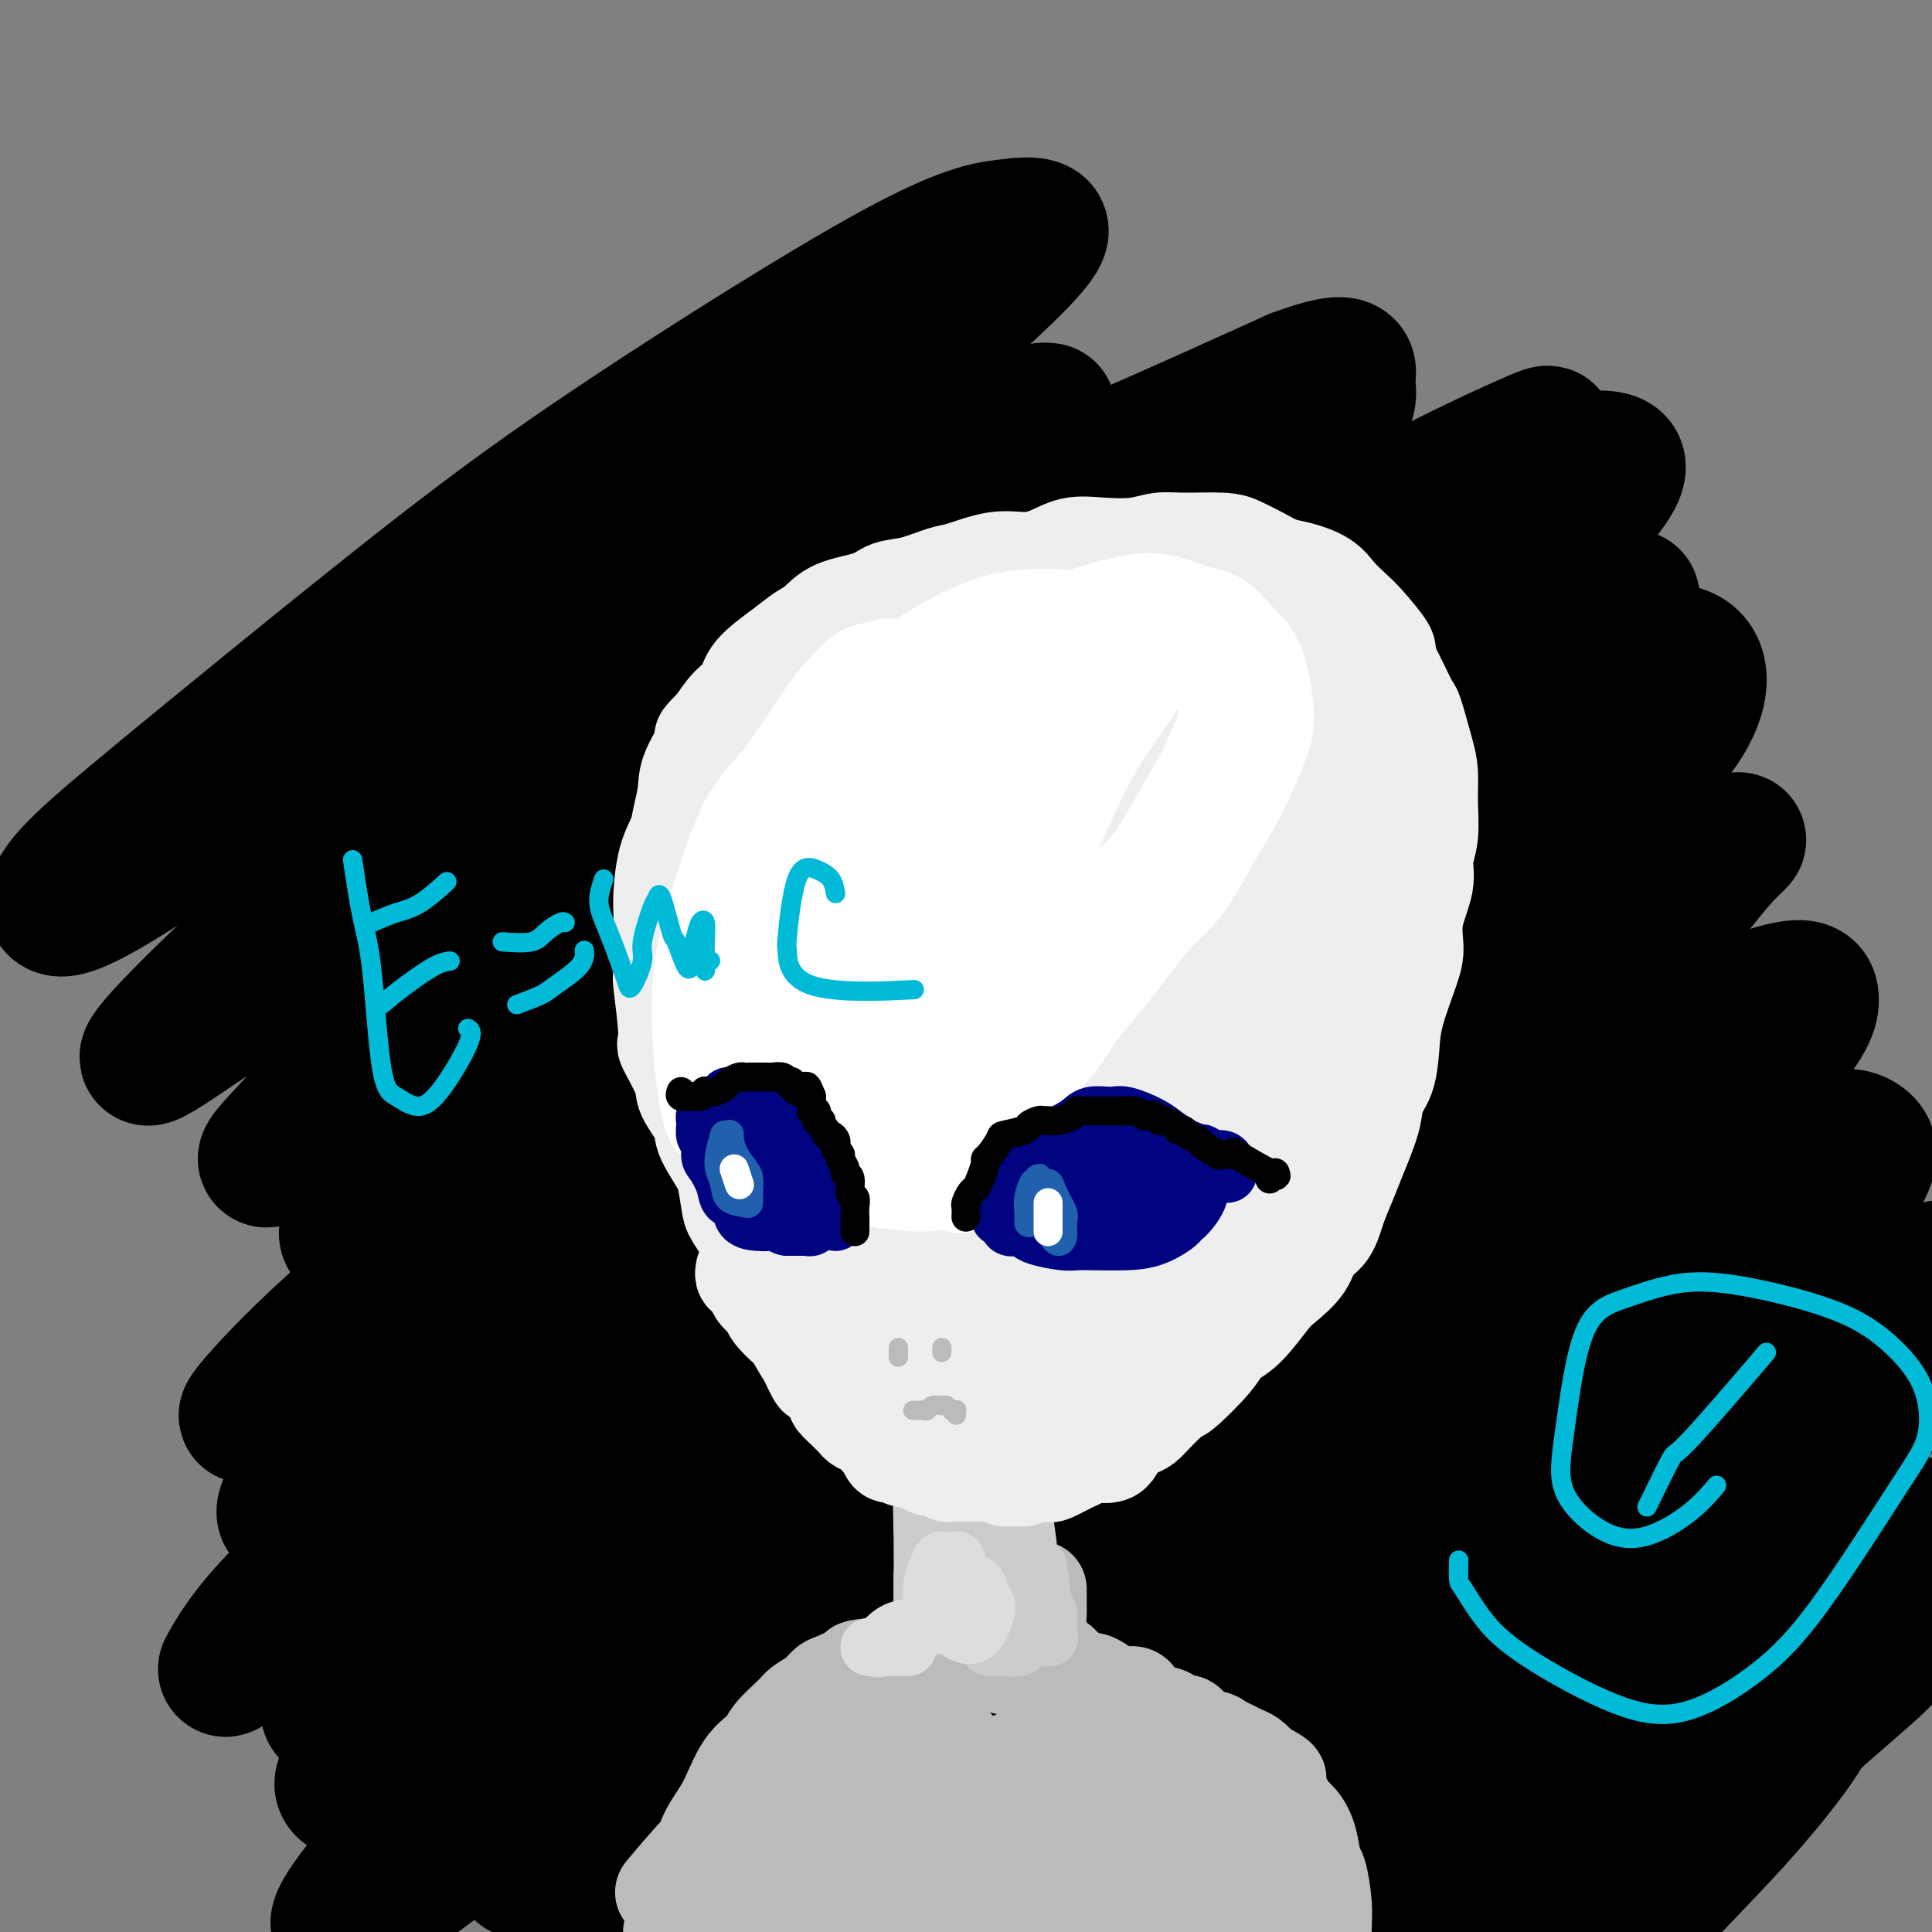
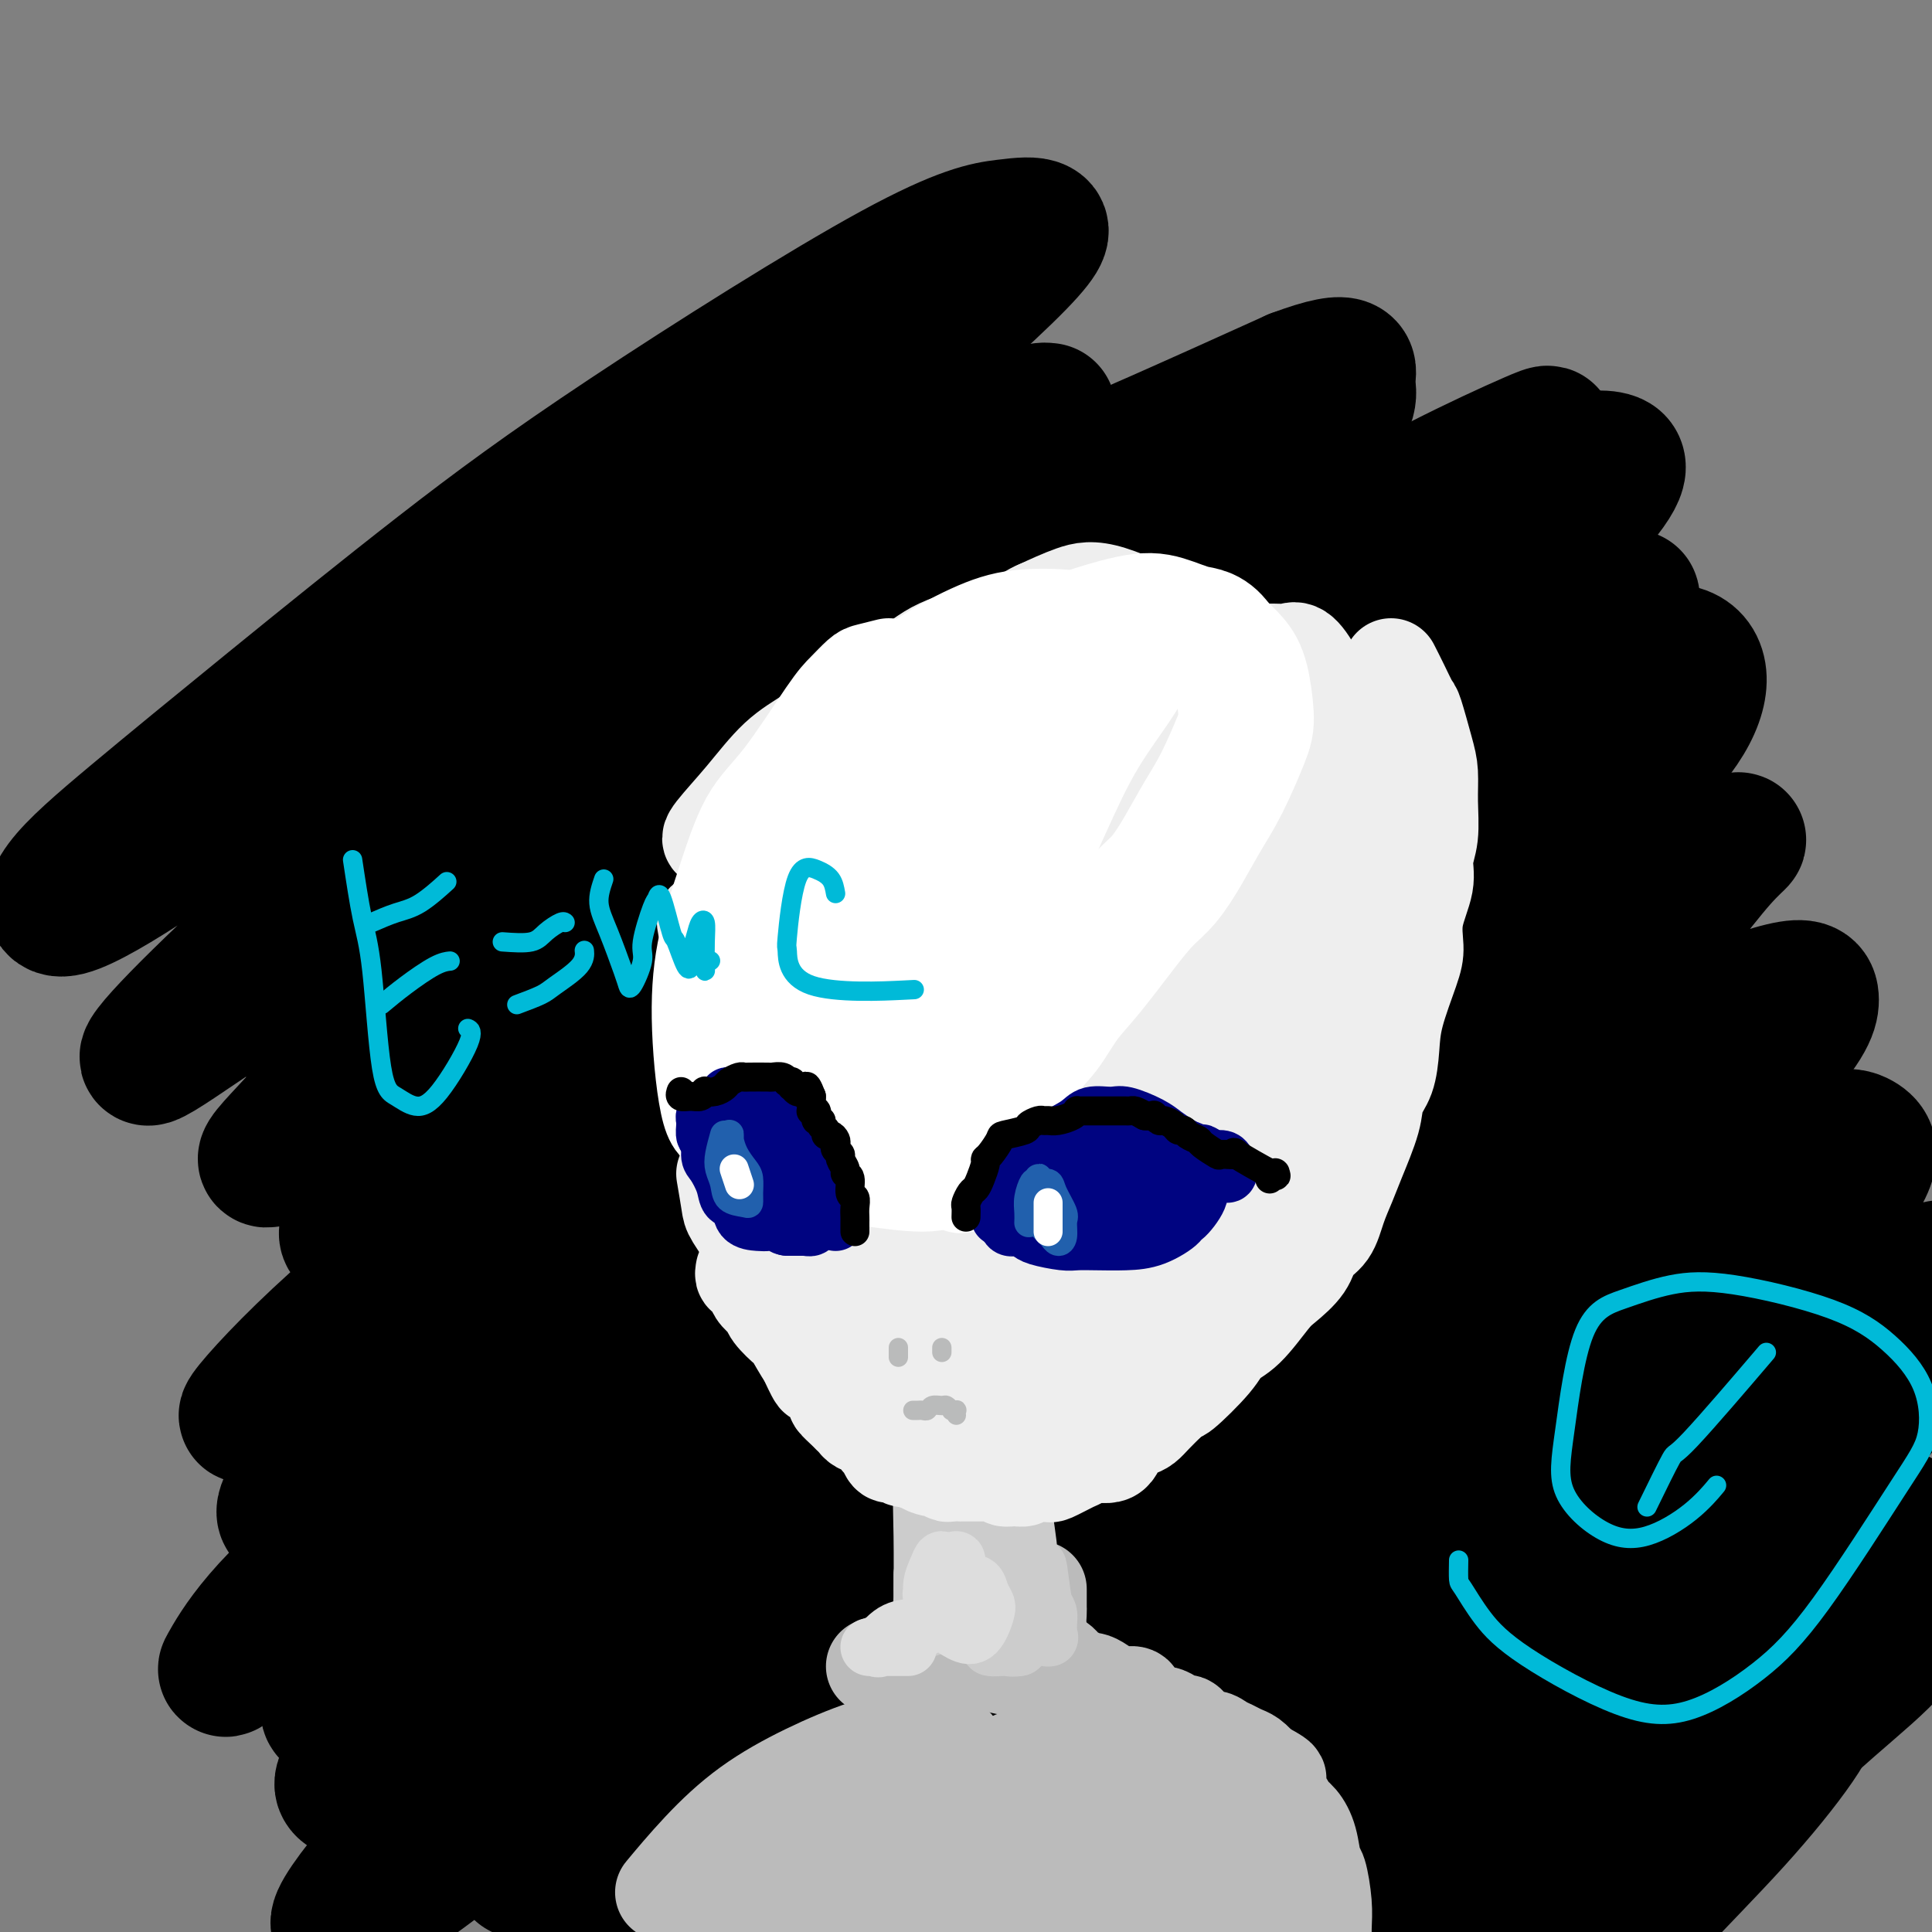
<svg xmlns="http://www.w3.org/2000/svg" viewBox="0 0 400 400" version="1.1">
  <rect x="0" y="0" width="400" height="400" fill="#808080" stroke="none" />
  <g fill="none" stroke="rgb(0,0,0)" stroke-width="28" stroke-linecap="round" stroke-linejoin="round">
    <path d="M275,390c2.505,-0.870 5.010,-1.739 8,-4c2.990,-2.261 6.465,-5.913 10,-9c3.535,-3.087 7.129,-5.609 11,-9c3.871,-3.391 8.018,-7.650 12,-11c3.982,-3.350 7.798,-5.790 12,-9c4.202,-3.210 8.791,-7.191 11,-9c2.209,-1.809 2.038,-1.445 2,-1c-0.038,0.445 0.056,0.971 -3,4c-3.056,3.029 -9.264,8.560 -14,13c-4.736,4.440 -8.001,7.788 -13,12c-4.999,4.212 -11.730,9.288 -18,14c-6.270,4.712 -12.077,9.061 -17,13c-4.923,3.939 -8.961,7.470 -13,11" />
    <path d="M291,387c-3.602,1.839 -7.204,3.679 0,0c7.204,-3.679 25.215,-12.876 37,-19c11.785,-6.124 17.344,-9.174 24,-13c6.656,-3.826 14.408,-8.426 21,-12c6.592,-3.574 12.024,-6.121 16,-8c3.976,-1.879 6.496,-3.090 7,-2c0.504,1.090 -1.009,4.483 -4,8c-2.991,3.517 -7.462,7.159 -13,12c-5.538,4.841 -12.145,10.880 -19,17c-6.855,6.120 -13.959,12.320 -23,20c-9.041,7.680 -20.021,16.840 -31,26" />
    <path d="M322,385c-1.847,1.867 -3.694,3.734 0,0c3.694,-3.734 12.931,-13.070 21,-21c8.069,-7.930 14.972,-14.453 21,-20c6.028,-5.547 11.182,-10.116 14,-13c2.818,-2.884 3.299,-4.082 1,-3c-2.299,1.082 -7.379,4.445 -14,9c-6.621,4.555 -14.783,10.303 -24,17c-9.217,6.697 -19.491,14.342 -30,22c-10.509,7.658 -21.255,15.329 -32,23" />
    <path d="M291,368c-2.650,2.499 -5.300,4.998 0,0c5.300,-4.998 18.549,-17.492 30,-27c11.451,-9.508 21.105,-16.030 29,-22c7.895,-5.970 14.031,-11.388 18,-14c3.969,-2.612 5.770,-2.418 4,0c-1.770,2.418 -7.110,7.059 -14,13c-6.890,5.941 -15.331,13.180 -25,21c-9.669,7.820 -20.565,16.221 -32,25c-11.435,8.779 -23.410,17.937 -34,26c-10.590,8.063 -19.795,15.032 -29,22" />
    <path d="M264,377c-0.417,0.383 -0.835,0.765 0,0c0.835,-0.765 2.921,-2.678 15,-13c12.079,-10.322 34.149,-29.055 48,-40c13.851,-10.945 19.483,-14.104 25,-18c5.517,-3.896 10.918,-8.528 13,-10c2.082,-1.472 0.845,0.218 -4,4c-4.845,3.782 -13.298,9.657 -19,14c-5.702,4.343 -8.652,7.154 -27,20c-18.348,12.846 -52.094,35.728 -67,46c-14.906,10.272 -10.973,7.935 -14,10c-3.027,2.065 -13.013,8.533 -23,15" />
    <path d="M214,393c-3.962,3.639 -7.924,7.279 0,0c7.924,-7.279 27.735,-25.475 36,-33c8.265,-7.525 4.985,-4.377 15,-12c10.015,-7.623 33.327,-26.017 48,-37c14.673,-10.983 20.709,-14.556 27,-19c6.291,-4.444 12.838,-9.759 15,-11c2.162,-1.241 -0.062,1.593 -5,6c-4.938,4.407 -12.592,10.387 -22,18c-9.408,7.613 -20.571,16.857 -32,26c-11.429,9.143 -23.122,18.184 -38,30c-14.878,11.816 -32.939,26.408 -51,41" />
    <path d="M191,399c-3.787,3.791 -7.575,7.583 0,0c7.575,-7.583 26.512,-26.540 41,-40c14.488,-13.460 24.526,-21.423 36,-31c11.474,-9.577 24.385,-20.766 36,-30c11.615,-9.234 21.934,-16.511 30,-22c8.066,-5.489 13.880,-9.189 18,-12c4.120,-2.811 6.545,-4.733 0,1c-6.545,5.733 -22.060,19.122 -37,31c-14.940,11.878 -29.303,22.246 -36,27c-6.697,4.754 -5.726,3.895 -19,15c-13.274,11.105 -40.793,34.173 -58,48c-17.207,13.827 -24.104,18.414 -31,23" />
    <path d="M177,390c-0.194,0.267 -0.387,0.534 0,0c0.387,-0.534 1.355,-1.869 14,-13c12.645,-11.131 36.966,-32.056 54,-46c17.034,-13.944 26.782,-20.905 37,-29c10.218,-8.095 20.907,-17.324 31,-25c10.093,-7.676 19.591,-13.799 23,-16c3.409,-2.201 0.729,-0.482 -3,2c-3.729,2.482 -8.508,5.726 -22,16c-13.492,10.274 -35.699,27.579 -53,41c-17.301,13.421 -29.696,22.960 -43,33c-13.304,10.040 -27.515,20.583 -39,29c-11.485,8.417 -20.242,14.709 -29,21" />
    <path d="M143,392c-3.715,3.454 -7.430,6.907 0,0c7.430,-6.907 26.006,-24.175 41,-37c14.994,-12.825 26.406,-21.208 38,-30c11.594,-8.792 23.370,-17.993 40,-31c16.630,-13.007 38.114,-29.820 51,-39c12.886,-9.180 17.174,-10.728 19,-11c1.826,-0.272 1.190,0.730 1,1c-0.190,0.270 0.065,-0.193 -18,14c-18.065,14.193 -54.451,43.044 -71,56c-16.549,12.956 -13.261,10.019 -21,16c-7.739,5.981 -26.507,20.879 -41,32c-14.493,11.121 -24.712,18.463 -33,24c-8.288,5.537 -14.644,9.268 -21,13" />
    <path d="M131,385c-1.414,1.621 -2.828,3.243 0,0c2.828,-3.243 9.898,-11.350 23,-25c13.102,-13.650 32.237,-32.843 54,-52c21.763,-19.157 46.154,-38.280 63,-51c16.846,-12.720 26.146,-19.038 34,-24c7.854,-4.962 14.260,-8.568 17,-10c2.740,-1.432 1.812,-0.692 -1,2c-2.812,2.692 -7.508,7.335 -19,17c-11.492,9.665 -29.779,24.353 -53,43c-23.221,18.647 -51.374,41.254 -65,52c-13.626,10.746 -12.723,9.630 -20,15c-7.277,5.370 -22.734,17.224 -33,24c-10.266,6.776 -15.342,8.474 -19,10c-3.658,1.526 -5.898,2.880 -3,-2c2.898,-4.880 10.933,-15.995 20,-26c9.067,-10.005 19.165,-18.899 29,-28c9.835,-9.101 19.408,-18.408 37,-33c17.592,-14.592 43.205,-34.470 60,-47c16.795,-12.530 24.773,-17.713 32,-23c7.227,-5.287 13.705,-10.680 17,-13c3.295,-2.320 3.408,-1.569 2,0c-1.408,1.569 -4.335,3.955 -16,13c-11.665,9.045 -32.066,24.748 -49,38c-16.934,13.252 -30.399,24.053 -45,36c-14.601,11.947 -30.336,25.040 -45,37c-14.664,11.960 -28.256,22.788 -40,32c-11.744,9.212 -21.641,16.808 -29,22c-7.359,5.192 -12.179,7.979 -12,6c0.179,-1.979 5.356,-8.725 11,-15c5.644,-6.275 11.755,-12.079 25,-25c13.245,-12.921 33.622,-32.961 54,-53" />
    <path d="M160,305c20.306,-18.727 31.572,-26.543 45,-37c13.428,-10.457 29.019,-23.555 43,-34c13.981,-10.445 26.353,-18.236 36,-25c9.647,-6.764 16.568,-12.499 20,-15c3.432,-2.501 3.375,-1.768 -1,2c-4.375,3.768 -13.066,10.570 -23,18c-9.934,7.430 -21.110,15.487 -35,26c-13.890,10.513 -30.493,23.483 -45,35c-14.507,11.517 -26.916,21.583 -45,36c-18.084,14.417 -41.843,33.185 -56,44c-14.157,10.815 -18.714,13.678 -22,15c-3.286,1.322 -5.303,1.105 -6,0c-0.697,-1.105 -0.073,-3.098 12,-16c12.073,-12.902 35.597,-36.714 45,-47c9.403,-10.286 4.685,-7.047 19,-20c14.315,-12.953 47.662,-42.099 70,-60c22.338,-17.901 33.666,-24.557 45,-32c11.334,-7.443 22.672,-15.674 31,-21c8.328,-5.326 13.644,-7.749 13,-6c-0.644,1.749 -7.249,7.669 -16,15c-8.751,7.331 -19.647,16.072 -33,27c-13.353,10.928 -29.163,24.043 -44,36c-14.837,11.957 -28.703,22.757 -49,39c-20.297,16.243 -47.026,37.930 -63,50c-15.974,12.070 -21.194,14.522 -26,17c-4.806,2.478 -9.200,4.981 -6,-1c3.200,-5.981 13.993,-20.445 25,-33c11.007,-12.555 22.229,-23.200 36,-36c13.771,-12.800 30.092,-27.754 47,-42c16.908,-14.246 34.402,-27.785 51,-40c16.598,-12.215 32.299,-23.108 48,-34" />
    <path d="M276,166c25.660,-17.538 40.310,-24.384 48,-28c7.690,-3.616 8.419,-4.001 8,-3c-0.419,1.001 -1.987,3.387 -8,9c-6.013,5.613 -16.472,14.453 -27,23c-10.528,8.547 -21.125,16.800 -43,34c-21.875,17.200 -55.029,43.346 -77,61c-21.971,17.654 -32.758,26.818 -44,36c-11.242,9.182 -22.938,18.384 -32,25c-9.062,6.616 -15.492,10.645 -15,8c0.492,-2.645 7.904,-11.964 11,-16c3.096,-4.036 1.877,-2.789 12,-13c10.123,-10.211 31.589,-31.878 55,-53c23.411,-21.122 48.768,-41.698 75,-61c26.232,-19.302 53.339,-37.331 66,-46c12.661,-8.669 10.877,-7.980 15,-10c4.123,-2.020 14.154,-6.751 17,-8c2.846,-1.249 -1.491,0.985 -6,4c-4.509,3.015 -9.188,6.813 -27,19c-17.812,12.187 -48.758,32.763 -72,49c-23.242,16.237 -38.781,28.135 -56,41c-17.219,12.865 -36.117,26.699 -52,38c-15.883,11.301 -28.750,20.070 -40,27c-11.250,6.930 -20.883,12.021 -24,12c-3.117,-0.021 0.281,-5.154 6,-12c5.719,-6.846 13.757,-15.405 25,-26c11.243,-10.595 25.690,-23.227 39,-35c13.310,-11.773 25.484,-22.688 47,-40c21.516,-17.312 52.376,-41.022 72,-55c19.624,-13.978 28.014,-18.225 36,-22c7.986,-3.775 15.567,-7.079 19,-8c3.433,-0.921 2.716,0.539 2,2" />
    <path d="M306,118c-1.856,3.400 -16.996,14.898 -30,25c-13.004,10.102 -23.871,18.806 -37,29c-13.129,10.194 -28.520,21.876 -44,34c-15.480,12.124 -31.051,24.690 -45,35c-13.949,10.310 -26.277,18.366 -38,26c-11.723,7.634 -22.842,14.848 -27,16c-4.158,1.152 -1.357,-3.757 3,-10c4.357,-6.243 10.269,-13.821 20,-24c9.731,-10.179 23.281,-22.958 36,-35c12.719,-12.042 24.608,-23.348 46,-40c21.392,-16.652 52.287,-38.650 72,-52c19.713,-13.350 28.244,-18.051 36,-22c7.756,-3.949 14.738,-7.146 19,-9c4.262,-1.854 5.805,-2.366 -2,3c-7.805,5.366 -24.956,16.610 -40,27c-15.044,10.390 -27.981,19.925 -44,31c-16.019,11.075 -35.121,23.691 -53,36c-17.879,12.309 -34.534,24.310 -49,35c-14.466,10.690 -26.743,20.070 -37,26c-10.257,5.930 -18.493,8.410 -20,7c-1.507,-1.410 3.714,-6.709 11,-14c7.286,-7.291 16.637,-16.573 26,-25c9.363,-8.427 18.737,-15.998 37,-30c18.263,-14.002 45.414,-34.433 64,-48c18.586,-13.567 28.606,-20.268 38,-26c9.394,-5.732 18.163,-10.493 24,-14c5.837,-3.507 8.744,-5.760 6,-4c-2.744,1.760 -11.137,7.534 -21,14c-9.863,6.466 -21.194,13.626 -34,22c-12.806,8.374 -27.087,17.964 -42,28c-14.913,10.036 -30.456,20.518 -46,31" />
    <path d="M135,190c-29.419,19.549 -31.468,20.922 -41,27c-9.532,6.078 -26.549,16.861 -34,21c-7.451,4.139 -5.337,1.635 -2,-2c3.337,-3.635 7.897,-8.402 13,-14c5.103,-5.598 10.747,-12.026 26,-25c15.253,-12.974 40.113,-32.495 58,-46c17.887,-13.505 28.799,-20.994 40,-29c11.201,-8.006 22.689,-16.528 31,-22c8.311,-5.472 13.443,-7.895 17,-10c3.557,-2.105 5.537,-3.892 -1,1c-6.537,4.892 -21.591,16.464 -32,24c-10.409,7.536 -16.174,11.038 -37,26c-20.826,14.962 -56.714,41.386 -76,55c-19.286,13.614 -21.971,14.418 -26,16c-4.029,1.582 -9.403,3.943 -9,2c0.403,-1.943 6.583,-8.188 14,-15c7.417,-6.812 16.070,-14.189 26,-23c9.930,-8.811 21.137,-19.057 32,-28c10.863,-8.943 21.382,-16.584 35,-27c13.618,-10.416 30.335,-23.606 39,-30c8.665,-6.394 9.276,-5.992 9,-6c-0.276,-0.008 -1.440,-0.427 -4,1c-2.560,1.427 -6.516,4.699 -18,12c-11.484,7.301 -30.497,18.629 -45,28c-14.503,9.371 -24.498,16.784 -35,24c-10.502,7.216 -21.513,14.235 -31,20c-9.487,5.765 -17.450,10.277 -23,13c-5.550,2.723 -8.687,3.656 -9,2c-0.313,-1.656 2.196,-5.902 7,-11c4.804,-5.098 11.902,-11.049 19,-17" />
    <path d="M78,157c8.691,-8.304 17.417,-15.064 26,-22c8.583,-6.936 17.021,-14.047 28,-23c10.979,-8.953 24.499,-19.748 31,-25c6.501,-5.252 5.983,-4.961 5,-4c-0.983,0.961 -2.429,2.593 -7,6c-4.571,3.407 -12.265,8.588 -20,14c-7.735,5.412 -15.511,11.055 -30,21c-14.489,9.945 -35.693,24.192 -50,34c-14.307,9.808 -21.719,15.178 -29,20c-7.281,4.822 -14.432,9.095 -18,10c-3.568,0.905 -3.554,-1.560 -1,-5c2.554,-3.440 7.649,-7.856 15,-14c7.351,-6.144 16.957,-14.017 28,-23c11.043,-8.983 23.523,-19.075 35,-28c11.477,-8.925 21.952,-16.683 39,-28c17.048,-11.317 40.670,-26.193 55,-34c14.330,-7.807 19.367,-8.545 23,-9c3.633,-0.455 5.863,-0.628 7,0c1.137,0.628 1.180,2.057 -7,10c-8.180,7.943 -24.583,22.399 -38,34c-13.417,11.601 -23.847,20.345 -36,31c-12.153,10.655 -26.028,23.220 -39,35c-12.972,11.780 -25.041,22.776 -35,32c-9.959,9.224 -17.808,16.675 -23,22c-5.192,5.325 -7.727,8.523 -6,8c1.727,-0.523 7.717,-4.765 17,-11c9.283,-6.235 21.857,-14.461 33,-22c11.143,-7.539 20.853,-14.392 43,-29c22.147,-14.608 56.732,-36.971 73,-47c16.268,-10.029 14.219,-7.722 23,-11c8.781,-3.278 28.390,-12.139 48,-21" />
    <path d="M268,78c13.304,-4.957 11.062,-1.349 11,1c-0.062,2.349 2.054,3.440 -6,13c-8.054,9.560 -26.278,27.590 -42,42c-15.722,14.410 -28.941,25.201 -44,38c-15.059,12.799 -31.957,27.608 -48,42c-16.043,14.392 -31.229,28.369 -44,40c-12.771,11.631 -23.127,20.918 -31,28c-7.873,7.082 -13.265,11.959 -13,11c0.265,-0.959 6.185,-7.754 15,-16c8.815,-8.246 20.523,-17.942 32,-28c11.477,-10.058 22.723,-20.477 46,-39c23.277,-18.523 58.587,-45.149 83,-62c24.413,-16.851 37.931,-23.927 52,-31c14.069,-7.073 28.691,-14.145 38,-18c9.309,-3.855 13.307,-4.495 16,-4c2.693,0.495 4.082,2.123 -5,12c-9.082,9.877 -28.636,28.001 -46,43c-17.364,14.999 -32.537,26.873 -51,42c-18.463,15.127 -40.216,33.507 -59,49c-18.784,15.493 -34.599,28.098 -55,45c-20.401,16.902 -45.388,38.102 -58,49c-12.612,10.898 -12.849,11.494 -12,10c0.849,-1.494 2.786,-5.078 7,-10c4.214,-4.922 10.707,-11.182 29,-27c18.293,-15.818 48.388,-41.194 72,-60c23.612,-18.806 40.741,-31.041 60,-44c19.259,-12.959 40.650,-26.641 59,-37c18.350,-10.359 33.661,-17.395 46,-23c12.339,-5.605 21.707,-9.778 27,-9c5.293,0.778 6.512,6.508 2,14c-4.512,7.492 -14.756,16.746 -25,26" />
    <path d="M324,175c-10.562,10.296 -24.468,23.036 -40,37c-15.532,13.964 -32.690,29.154 -49,43c-16.310,13.846 -31.772,26.349 -51,43c-19.228,16.651 -42.220,37.450 -54,48c-11.780,10.550 -12.346,10.853 -11,9c1.346,-1.853 4.603,-5.860 9,-11c4.397,-5.140 9.934,-11.411 27,-27c17.066,-15.589 45.663,-40.495 67,-58c21.337,-17.505 35.416,-27.611 50,-38c14.584,-10.389 29.674,-21.063 45,-29c15.326,-7.937 30.889,-13.136 38,-16c7.111,-2.864 5.770,-3.393 1,2c-4.770,5.393 -12.970,16.707 -23,28c-10.030,11.293 -21.888,22.565 -36,35c-14.112,12.435 -30.476,26.034 -45,38c-14.524,11.966 -27.208,22.300 -39,32c-11.792,9.700 -22.693,18.766 -27,22c-4.307,3.234 -2.021,0.634 3,-4c5.021,-4.634 12.776,-11.303 21,-18c8.224,-6.697 16.916,-13.422 35,-27c18.084,-13.578 45.558,-34.008 64,-47c18.442,-12.992 27.851,-18.544 37,-23c9.149,-4.456 18.039,-7.816 23,-9c4.961,-1.184 5.992,-0.193 6,2c0.008,2.193 -1.008,5.588 -11,16c-9.992,10.412 -28.962,27.840 -45,42c-16.038,14.160 -29.146,25.051 -43,37c-13.854,11.949 -28.456,24.955 -41,36c-12.544,11.045 -23.031,20.127 -31,27c-7.969,6.873 -13.420,11.535 -13,11c0.420,-0.535 6.710,-6.268 13,-12" />
    <path d="M204,364c6.572,-5.325 16.503,-12.638 28,-22c11.497,-9.362 24.562,-20.773 37,-31c12.438,-10.227 24.249,-19.270 42,-32c17.751,-12.730 41.441,-29.147 55,-37c13.559,-7.853 16.987,-7.141 19,-6c2.013,1.141 2.612,2.711 1,6c-1.612,3.289 -5.436,8.298 -18,20c-12.564,11.702 -33.870,30.098 -50,44c-16.130,13.902 -27.085,23.311 -39,34c-11.915,10.689 -24.789,22.658 -34,32c-9.211,9.342 -14.759,16.055 -19,21c-4.241,4.945 -7.176,8.121 -4,6c3.176,-2.121 12.464,-9.538 23,-18c10.536,-8.462 22.319,-17.969 32,-26c9.681,-8.031 17.260,-14.585 38,-31c20.740,-16.415 54.640,-42.690 72,-54c17.360,-11.310 18.180,-7.655 19,-4" />
    <path d="M396,284c2.337,-2.708 4.673,-5.416 0,0c-4.673,5.416 -16.356,18.957 -27,30c-10.644,11.043 -20.250,19.589 -36,34c-15.750,14.411 -37.643,34.689 -50,47c-12.357,12.311 -15.179,16.656 -18,21" />
    <path d="M290,394c-6.565,5.675 -13.131,11.349 0,0c13.131,-11.349 45.958,-39.722 60,-52c14.042,-12.278 9.298,-8.460 14,-11c4.702,-2.540 18.851,-11.437 25,-15c6.149,-3.563 4.298,-1.790 2,2c-2.298,3.790 -5.042,9.597 -18,24c-12.958,14.403 -36.131,37.401 -49,50c-12.869,12.599 -15.435,14.800 -18,17" />
    <path d="M324,395c-1.710,1.618 -3.420,3.236 0,0c3.420,-3.236 11.971,-11.326 19,-18c7.029,-6.674 12.536,-11.931 18,-16c5.464,-4.069 10.884,-6.949 13,-7c2.116,-0.051 0.928,2.729 -2,7c-2.928,4.271 -7.596,10.035 -13,16c-5.404,5.965 -11.544,12.133 -17,18c-5.456,5.867 -10.228,11.434 -15,17" />
  </g>
  <g fill="none" stroke="rgb(238,238,238)" stroke-width="20" stroke-linecap="round" stroke-linejoin="round">
    <path d="M154,263c-0.087,0.471 -0.174,0.941 0,1c0.174,0.059 0.608,-0.295 1,0c0.392,0.295 0.743,1.239 1,2c0.257,0.761 0.420,1.338 1,2c0.580,0.662 1.577,1.410 2,2c0.423,0.590 0.273,1.021 1,2c0.727,0.979 2.331,2.504 3,3c0.669,0.496 0.403,-0.037 1,1c0.597,1.037 2.057,3.643 3,5c0.943,1.357 1.370,1.464 2,2c0.630,0.536 1.464,1.501 2,2c0.536,0.499 0.773,0.533 1,1c0.227,0.467 0.442,1.369 1,2c0.558,0.631 1.459,0.991 2,1c0.541,0.009 0.722,-0.335 1,0c0.278,0.335 0.652,1.348 1,2c0.348,0.652 0.672,0.944 1,1c0.328,0.056 0.662,-0.125 1,0c0.338,0.125 0.679,0.554 1,1c0.321,0.446 0.621,0.908 1,1c0.379,0.092 0.837,-0.185 1,0c0.163,0.185 0.030,0.831 0,1c-0.030,0.169 0.044,-0.140 0,0c-0.044,0.140 -0.204,0.730 0,1c0.204,0.270 0.773,0.220 1,0c0.227,-0.220 0.114,-0.610 0,-1" />
    <path d="M183,295c1.333,1.089 -0.333,0.311 -1,0c-0.667,-0.311 -0.333,-0.156 0,0" />
  </g>
  <g fill="none" stroke="rgb(204,204,204)" stroke-width="20" stroke-linecap="round" stroke-linejoin="round">
    <path d="M198,294c-0.876,1.610 -1.751,3.221 -2,4c-0.249,0.779 0.129,0.727 0,2c-0.129,1.273 -0.766,3.871 -1,7c-0.234,3.129 -0.064,6.789 0,11c0.064,4.211 0.023,8.975 0,13c-0.023,4.025 -0.026,7.313 0,9c0.026,1.687 0.083,1.774 0,0c-0.083,-1.774 -0.306,-5.408 0,-9c0.306,-3.592 1.140,-7.142 2,-11c0.860,-3.858 1.748,-8.026 2,-11c0.252,-2.974 -0.130,-4.756 0,-6c0.130,-1.244 0.772,-1.951 1,-1c0.228,0.951 0.041,3.559 0,6c-0.041,2.441 0.065,4.716 0,7c-0.065,2.284 -0.302,4.577 0,9c0.302,4.423 1.142,10.976 2,14c0.858,3.024 1.735,2.519 2,2c0.265,-0.519 -0.083,-1.054 0,-3c0.083,-1.946 0.597,-5.304 1,-8c0.403,-2.696 0.695,-4.729 1,-8c0.305,-3.271 0.622,-7.781 1,-10c0.378,-2.219 0.818,-2.147 1,-2c0.182,0.147 0.105,0.369 0,1c-0.105,0.631 -0.238,1.672 0,4c0.238,2.328 0.847,5.944 1,8c0.153,2.056 -0.151,2.554 0,3c0.151,0.446 0.757,0.842 1,1c0.243,0.158 0.121,0.079 0,0" />
  </g>
  <g fill="none" stroke="rgb(238,238,238)" stroke-width="20" stroke-linecap="round" stroke-linejoin="round">
    <path d="M150,243c0.396,2.322 0.792,4.644 1,6c0.208,1.356 0.228,1.744 1,3c0.772,1.256 2.294,3.378 3,5c0.706,1.622 0.595,2.743 1,4c0.405,1.257 1.327,2.650 2,4c0.673,1.350 1.098,2.655 2,4c0.902,1.345 2.282,2.728 3,4c0.718,1.272 0.774,2.434 1,3c0.226,0.566 0.621,0.536 1,1c0.379,0.464 0.740,1.421 1,2c0.260,0.579 0.418,0.780 1,2c0.582,1.220 1.588,3.458 2,4c0.412,0.542 0.229,-0.612 1,0c0.771,0.612 2.497,2.990 3,4c0.503,1.010 -0.217,0.652 0,1c0.217,0.348 1.370,1.401 2,2c0.630,0.599 0.737,0.742 1,1c0.263,0.258 0.683,0.629 1,1c0.317,0.371 0.533,0.742 1,1c0.467,0.258 1.186,0.402 2,1c0.814,0.598 1.723,1.649 2,2c0.277,0.351 -0.080,0.003 0,0c0.080,-0.003 0.595,0.338 1,1c0.405,0.662 0.699,1.645 1,2c0.301,0.355 0.608,0.081 1,0c0.392,-0.081 0.868,0.030 1,0c0.132,-0.030 -0.080,-0.200 0,0c0.080,0.200 0.451,0.772 1,1c0.549,0.228 1.274,0.114 2,0" />
    <path d="M189,302c3.576,2.585 2.516,0.548 2,0c-0.516,-0.548 -0.489,0.393 0,1c0.489,0.607 1.439,0.881 2,1c0.561,0.119 0.733,0.085 1,0c0.267,-0.085 0.630,-0.219 1,0c0.370,0.219 0.747,0.791 1,1c0.253,0.209 0.382,0.056 1,0c0.618,-0.056 1.724,-0.015 2,0c0.276,0.015 -0.277,0.004 0,0c0.277,-0.004 1.386,-0.001 2,0c0.614,0.001 0.733,-0.001 1,0c0.267,0.001 0.683,0.004 1,0c0.317,-0.004 0.536,-0.015 1,0c0.464,0.015 1.175,0.058 2,0c0.825,-0.058 1.764,-0.215 2,0c0.236,0.215 -0.233,0.804 0,1c0.233,0.196 1.166,-0.001 2,0c0.834,0.001 1.569,0.198 2,0c0.431,-0.198 0.560,-0.792 1,-1c0.440,-0.208 1.193,-0.030 2,0c0.807,0.030 1.670,-0.087 2,0c0.330,0.087 0.127,0.380 1,0c0.873,-0.380 2.824,-1.432 4,-2c1.176,-0.568 1.579,-0.653 2,-1c0.421,-0.347 0.861,-0.957 2,-1c1.139,-0.043 2.976,0.481 4,0c1.024,-0.481 1.236,-1.966 2,-3c0.764,-1.034 2.081,-1.617 3,-2c0.919,-0.383 1.440,-0.565 2,-1c0.560,-0.435 1.160,-1.124 2,-2c0.840,-0.876 1.920,-1.938 3,-3" />
    <path d="M242,290c2.208,-1.849 1.729,-0.971 3,-2c1.271,-1.029 4.292,-3.965 6,-6c1.708,-2.035 2.104,-3.170 3,-4c0.896,-0.830 2.294,-1.356 4,-3c1.706,-1.644 3.721,-4.406 5,-6c1.279,-1.594 1.823,-2.021 3,-3c1.177,-0.979 2.987,-2.509 4,-4c1.013,-1.491 1.229,-2.944 2,-4c0.771,-1.056 2.098,-1.717 3,-3c0.902,-1.283 1.378,-3.190 2,-5c0.622,-1.810 1.389,-3.525 2,-5c0.611,-1.475 1.067,-2.710 2,-5c0.933,-2.290 2.342,-5.633 3,-8c0.658,-2.367 0.565,-3.757 1,-5c0.435,-1.243 1.399,-2.340 2,-4c0.601,-1.660 0.838,-3.883 1,-6c0.162,-2.117 0.247,-4.127 1,-7c0.753,-2.873 2.173,-6.610 3,-9c0.827,-2.390 1.063,-3.435 1,-5c-0.063,-1.565 -0.423,-3.652 0,-6c0.423,-2.348 1.631,-4.956 2,-7c0.369,-2.044 -0.099,-3.523 0,-5c0.099,-1.477 0.766,-2.953 1,-5c0.234,-2.047 0.036,-4.664 0,-7c-0.036,-2.336 0.089,-4.389 0,-6c-0.089,-1.611 -0.394,-2.780 -1,-5c-0.606,-2.220 -1.513,-5.492 -2,-7c-0.487,-1.508 -0.554,-1.252 -1,-2c-0.446,-0.748 -1.270,-2.499 -2,-4c-0.730,-1.501 -1.365,-2.750 -2,-4" />
-     <path d="M288,138c-1.105,-3.271 -0.366,-2.949 -1,-4c-0.634,-1.051 -2.641,-3.476 -4,-5c-1.359,-1.524 -2.071,-2.148 -3,-3c-0.929,-0.852 -2.075,-1.933 -3,-3c-0.925,-1.067 -1.630,-2.121 -3,-3c-1.370,-0.879 -3.405,-1.584 -5,-2c-1.595,-0.416 -2.751,-0.542 -4,-1c-1.249,-0.458 -2.591,-1.248 -4,-2c-1.409,-0.752 -2.884,-1.466 -4,-2c-1.116,-0.534 -1.872,-0.889 -4,-1c-2.128,-0.111 -5.629,0.021 -8,0c-2.371,-0.021 -3.613,-0.195 -5,0c-1.387,0.195 -2.918,0.761 -5,1c-2.082,0.239 -4.714,0.153 -7,0c-2.286,-0.153 -4.226,-0.374 -6,0c-1.774,0.374 -3.382,1.342 -5,2c-1.618,0.658 -3.247,1.006 -5,1c-1.753,-0.006 -3.631,-0.368 -6,0c-2.369,0.368 -5.228,1.464 -7,2c-1.772,0.536 -2.455,0.513 -4,1c-1.545,0.487 -3.950,1.485 -6,2c-2.050,0.515 -3.745,0.546 -5,1c-1.255,0.454 -2.069,1.330 -4,2c-1.931,0.670 -4.980,1.133 -7,2c-2.020,0.867 -3.012,2.136 -4,3c-0.988,0.864 -1.972,1.322 -3,2c-1.028,0.678 -2.099,1.577 -4,3c-1.901,1.423 -4.633,3.371 -6,5c-1.367,1.629 -1.368,2.939 -2,4c-0.632,1.061 -1.895,1.875 -3,3c-1.105,1.125 -2.053,2.563 -3,4" />
-     <path d="M148,150c-4.151,4.091 -2.028,2.320 -2,3c0.028,0.680 -2.037,3.813 -3,6c-0.963,2.187 -0.822,3.428 -1,5c-0.178,1.572 -0.675,3.474 -1,5c-0.325,1.526 -0.479,2.677 -1,4c-0.521,1.323 -1.408,2.819 -2,5c-0.592,2.181 -0.890,5.049 -1,7c-0.110,1.951 -0.031,2.986 0,4c0.031,1.014 0.013,2.007 0,3c-0.013,0.993 -0.020,1.988 0,4c0.020,2.012 0.069,5.042 0,6c-0.069,0.958 -0.256,-0.157 0,2c0.256,2.157 0.956,7.586 1,10c0.044,2.414 -0.567,1.815 0,3c0.567,1.185 2.311,4.156 3,6c0.689,1.844 0.324,2.563 1,4c0.676,1.437 2.392,3.594 3,5c0.608,1.406 0.108,2.061 1,4c0.892,1.939 3.174,5.162 4,7c0.826,1.838 0.194,2.293 1,3c0.806,0.707 3.050,1.668 4,3c0.950,1.332 0.608,3.034 1,4c0.392,0.966 1.519,1.195 3,3c1.481,1.805 3.315,5.184 4,7c0.685,1.816 0.221,2.068 1,3c0.779,0.932 2.800,2.545 4,4c1.200,1.455 1.579,2.751 3,5c1.421,2.249 3.882,5.452 6,8c2.118,2.548 3.891,4.442 5,6c1.109,1.558 1.555,2.779 2,4" />
    <path d="M184,293c6.117,8.305 4.908,5.567 5,5c0.092,-0.567 1.485,1.038 2,2c0.515,0.962 0.154,1.280 0,1c-0.154,-0.280 -0.100,-1.159 -1,-3c-0.900,-1.841 -2.754,-4.644 -4,-7c-1.246,-2.356 -1.885,-4.263 -4,-10c-2.115,-5.737 -5.707,-15.303 -9,-23c-3.293,-7.697 -6.289,-13.526 -9,-20c-2.711,-6.474 -5.139,-13.593 -7,-19c-1.861,-5.407 -3.156,-9.102 -5,-14c-1.844,-4.898 -4.236,-11.000 -5,-13c-0.764,-2.000 0.102,0.101 0,0c-0.102,-0.101 -1.170,-2.403 -1,-1c0.170,1.403 1.578,6.513 4,15c2.422,8.487 5.856,20.353 10,30c4.144,9.647 8.997,17.076 13,25c4.003,7.924 7.155,16.342 10,22c2.845,5.658 5.383,8.555 7,11c1.617,2.445 2.314,4.437 3,4c0.686,-0.437 1.361,-3.304 1,-7c-0.361,-3.696 -1.760,-8.221 -4,-14c-2.240,-5.779 -5.322,-12.812 -8,-20c-2.678,-7.188 -4.952,-14.531 -9,-25c-4.048,-10.469 -9.870,-24.065 -13,-32c-3.130,-7.935 -3.569,-10.210 -4,-12c-0.431,-1.790 -0.856,-3.096 -1,-3c-0.144,0.096 -0.008,1.593 0,3c0.008,1.407 -0.113,2.725 2,10c2.113,7.275 6.461,20.507 11,32c4.539,11.493 9.270,21.246 14,31" />
    <path d="M182,261c4.635,9.619 9.222,18.165 13,25c3.778,6.835 6.748,11.959 9,15c2.252,3.041 3.786,3.998 4,3c0.214,-0.998 -0.890,-3.952 -2,-9c-1.110,-5.048 -2.225,-12.191 -4,-19c-1.775,-6.809 -4.211,-13.282 -9,-27c-4.789,-13.718 -11.930,-34.679 -16,-48c-4.070,-13.321 -5.068,-19.003 -6,-24c-0.932,-4.997 -1.798,-9.311 -2,-11c-0.202,-1.689 0.261,-0.753 0,-1c-0.261,-0.247 -1.245,-1.677 0,5c1.245,6.677 4.719,21.463 7,31c2.281,9.537 3.369,13.827 10,30c6.631,16.173 18.805,44.231 24,55c5.195,10.769 3.412,4.251 3,-1c-0.412,-5.251 0.547,-9.234 0,-15c-0.547,-5.766 -2.602,-13.314 -5,-22c-2.398,-8.686 -5.140,-18.512 -8,-28c-2.860,-9.488 -5.836,-18.640 -9,-28c-3.164,-9.360 -6.514,-18.927 -8,-23c-1.486,-4.073 -1.107,-2.651 -1,-2c0.107,0.651 -0.058,0.530 0,3c0.058,2.470 0.340,7.532 1,12c0.660,4.468 1.697,8.342 5,19c3.303,10.658 8.873,28.100 13,39c4.127,10.900 6.813,15.258 9,19c2.187,3.742 3.875,6.869 5,8c1.125,1.131 1.688,0.266 2,-5c0.312,-5.266 0.375,-14.933 0,-23c-0.375,-8.067 -1.187,-14.533 -2,-21" />
    <path d="M215,218c-0.922,-11.933 -3.226,-17.267 -5,-24c-1.774,-6.733 -3.017,-14.866 -4,-22c-0.983,-7.134 -1.708,-13.271 -2,-15c-0.292,-1.729 -0.153,0.948 0,4c0.153,3.052 0.320,6.479 1,12c0.680,5.521 1.874,13.136 3,21c1.126,7.864 2.184,15.976 5,27c2.816,11.024 7.392,24.959 10,31c2.608,6.041 3.250,4.188 4,3c0.750,-1.188 1.608,-1.712 3,-9c1.392,-7.288 3.318,-21.342 4,-31c0.682,-9.658 0.118,-14.920 1,-26c0.882,-11.080 3.209,-27.977 4,-34c0.791,-6.023 0.047,-1.171 0,2c-0.047,3.171 0.603,4.660 0,13c-0.603,8.340 -2.459,23.531 -4,35c-1.541,11.469 -2.766,19.215 -4,27c-1.234,7.785 -2.476,15.607 -3,21c-0.524,5.393 -0.328,8.357 0,10c0.328,1.643 0.790,1.967 3,-3c2.210,-4.967 6.169,-15.224 10,-23c3.831,-7.776 7.535,-13.073 11,-19c3.465,-5.927 6.691,-12.486 10,-17c3.309,-4.514 6.699,-6.983 9,-9c2.301,-2.017 3.511,-3.583 3,-3c-0.511,0.583 -2.745,3.314 -5,7c-2.255,3.686 -4.532,8.328 -7,13c-2.468,4.672 -5.126,9.373 -9,18c-3.874,8.627 -8.964,21.179 -12,29c-3.036,7.821 -4.018,10.910 -5,14" />
    <path d="M236,270c-2.910,7.947 -1.683,6.314 -1,5c0.683,-1.314 0.824,-2.309 2,-5c1.176,-2.691 3.387,-7.079 8,-15c4.613,-7.921 11.627,-19.375 16,-27c4.373,-7.625 6.106,-11.420 8,-14c1.894,-2.580 3.950,-3.945 5,-5c1.050,-1.055 1.093,-1.800 -1,0c-2.093,1.800 -6.321,6.146 -10,11c-3.679,4.854 -6.809,10.215 -10,15c-3.191,4.785 -6.442,8.993 -10,15c-3.558,6.007 -7.422,13.814 -10,18c-2.578,4.186 -3.869,4.750 -1,2c2.869,-2.750 9.897,-8.816 13,-12c3.103,-3.184 2.280,-3.488 4,-6c1.720,-2.512 5.982,-7.233 9,-11c3.018,-3.767 4.790,-6.582 6,-8c1.210,-1.418 1.857,-1.441 1,0c-0.857,1.441 -3.219,4.344 -6,8c-2.781,3.656 -5.980,8.065 -9,12c-3.020,3.935 -5.859,7.398 -11,14c-5.141,6.602 -12.584,16.345 -17,22c-4.416,5.655 -5.805,7.222 -7,8c-1.195,0.778 -2.197,0.766 -2,1c0.197,0.234 1.594,0.715 4,-2c2.406,-2.715 5.820,-8.625 9,-13c3.180,-4.375 6.126,-7.214 9,-10c2.874,-2.786 5.678,-5.520 8,-8c2.322,-2.480 4.164,-4.706 5,-6c0.836,-1.294 0.668,-1.655 0,-1c-0.668,0.655 -1.834,2.328 -3,4" />
    <path d="M245,262c-1.486,1.407 -3.701,3.426 -6,6c-2.299,2.574 -4.682,5.705 -7,9c-2.318,3.295 -4.573,6.755 -7,10c-2.427,3.245 -5.028,6.276 -6,8c-0.972,1.724 -0.316,2.142 1,1c1.316,-1.142 3.292,-3.843 6,-7c2.708,-3.157 6.149,-6.768 9,-10c2.851,-3.232 5.114,-6.085 10,-13c4.886,-6.915 12.397,-17.893 17,-26c4.603,-8.107 6.298,-13.341 9,-19c2.702,-5.659 6.410,-11.741 8,-17c1.590,-5.259 1.063,-9.695 1,-14c-0.063,-4.305 0.338,-8.481 -1,-13c-1.338,-4.519 -4.413,-9.383 -10,-11c-5.587,-1.617 -13.684,0.014 -18,0c-4.316,-0.014 -4.851,-1.672 -10,8c-5.149,9.672 -14.913,30.675 -19,42c-4.087,11.325 -2.497,12.973 -1,15c1.497,2.027 2.902,4.432 5,6c2.098,1.568 4.891,2.299 9,-2c4.109,-4.299 9.534,-13.628 13,-21c3.466,-7.372 4.972,-12.789 6,-18c1.028,-5.211 1.579,-10.218 2,-15c0.421,-4.782 0.711,-9.340 -2,-14c-2.711,-4.660 -8.422,-9.423 -11,-12c-2.578,-2.577 -2.021,-2.969 -4,0c-1.979,2.969 -6.494,9.299 -9,15c-2.506,5.701 -3.002,10.772 -3,19c0.002,8.228 0.501,19.614 1,31" />
    <path d="M228,220c0.723,10.292 3.532,11.023 6,12c2.468,0.977 4.595,2.200 7,1c2.405,-1.200 5.089,-4.822 7,-10c1.911,-5.178 3.050,-11.913 4,-18c0.950,-6.087 1.710,-11.526 1,-20c-0.710,-8.474 -2.891,-19.982 -5,-26c-2.109,-6.018 -4.148,-6.545 -6,-7c-1.852,-0.455 -3.518,-0.836 -5,0c-1.482,0.836 -2.781,2.890 -4,9c-1.219,6.110 -2.359,16.276 -3,23c-0.641,6.724 -0.785,10.005 2,15c2.785,4.995 8.499,11.705 12,11c3.501,-0.705 4.791,-8.825 6,-20c1.209,-11.175 2.339,-25.403 2,-33c-0.339,-7.597 -2.146,-8.561 -3,-10c-0.854,-1.439 -0.755,-3.354 -1,-3c-0.245,0.354 -0.834,2.976 -1,6c-0.166,3.024 0.092,6.451 1,11c0.908,4.549 2.468,10.219 4,15c1.532,4.781 3.038,8.671 5,12c1.962,3.329 4.381,6.096 6,6c1.619,-0.096 2.436,-3.054 3,-7c0.564,-3.946 0.873,-8.878 1,-13c0.127,-4.122 0.073,-7.434 -1,-12c-1.073,-4.566 -3.163,-10.386 -4,-13c-0.837,-2.614 -0.420,-2.020 -1,-2c-0.580,0.020 -2.156,-0.533 -3,0c-0.844,0.533 -0.955,2.152 -1,5c-0.045,2.848 -0.022,6.924 0,11" />
    <path d="M257,163c0.701,6.588 2.952,15.057 5,21c2.048,5.943 3.893,9.361 6,12c2.107,2.639 4.477,4.500 6,5c1.523,0.500 2.200,-0.360 3,-2c0.800,-1.640 1.723,-4.058 2,-9c0.277,-4.942 -0.091,-12.407 -1,-18c-0.909,-5.593 -2.360,-9.314 -4,-13c-1.640,-3.686 -3.469,-7.338 -5,-10c-1.531,-2.662 -2.763,-4.336 -4,-5c-1.237,-0.664 -2.478,-0.320 -3,0c-0.522,0.320 -0.323,0.614 0,1c0.323,0.386 0.770,0.864 3,8c2.230,7.136 6.241,20.931 9,30c2.759,9.069 4.265,13.414 5,10c0.735,-3.414 0.699,-14.586 1,-19c0.301,-4.414 0.938,-2.069 0,-6c-0.938,-3.931 -3.451,-14.139 -5,-20c-1.549,-5.861 -2.133,-7.374 -3,-9c-0.867,-1.626 -2.016,-3.364 -3,-4c-0.984,-0.636 -1.802,-0.169 -2,0c-0.198,0.169 0.225,0.040 0,0c-0.225,-0.040 -1.097,0.008 -2,0c-0.903,-0.008 -1.836,-0.073 -3,0c-1.164,0.073 -2.560,0.284 -4,0c-1.440,-0.284 -2.925,-1.062 -5,-2c-2.075,-0.938 -4.742,-2.035 -9,-4c-4.258,-1.965 -10.108,-4.798 -14,-6c-3.892,-1.202 -5.826,-0.772 -8,0c-2.174,0.772 -4.587,1.886 -7,3" />
    <path d="M215,126c-3.431,1.392 -4.507,3.371 -7,6c-2.493,2.629 -6.403,5.906 -8,7c-1.597,1.094 -0.881,0.003 0,0c0.881,-0.003 1.929,1.081 4,1c2.071,-0.081 5.167,-1.327 8,-3c2.833,-1.673 5.404,-3.772 7,-5c1.596,-1.228 2.216,-1.584 3,-2c0.784,-0.416 1.732,-0.890 1,-1c-0.732,-0.110 -3.143,0.144 -5,0c-1.857,-0.144 -3.160,-0.688 -7,0c-3.840,0.688 -10.217,2.607 -14,4c-3.783,1.393 -4.971,2.262 -10,6c-5.029,3.738 -13.900,10.347 -20,16c-6.100,5.653 -9.431,10.350 -12,16c-2.569,5.650 -4.377,12.252 -5,15c-0.623,2.748 -0.059,1.640 0,2c0.059,0.360 -0.385,2.186 2,0c2.385,-2.186 7.599,-8.385 11,-13c3.401,-4.615 4.989,-7.646 7,-11c2.011,-3.354 4.445,-7.031 6,-10c1.555,-2.969 2.232,-5.232 3,-7c0.768,-1.768 1.629,-3.042 1,-3c-0.629,0.042 -2.746,1.401 -5,3c-2.254,1.599 -4.643,3.438 -7,5c-2.357,1.562 -4.681,2.846 -7,5c-2.319,2.154 -4.632,5.177 -7,8c-2.368,2.823 -4.789,5.448 -6,7c-1.211,1.552 -1.211,2.033 0,2c1.211,-0.033 3.632,-0.581 7,-2c3.368,-1.419 7.684,-3.710 12,-6" />
    <path d="M167,166c5.177,-2.417 8.618,-5.459 14,-9c5.382,-3.541 12.703,-7.581 17,-10c4.297,-2.419 5.570,-3.219 6,-3c0.430,0.219 0.017,1.456 0,3c-0.017,1.544 0.362,3.396 -2,8c-2.362,4.604 -7.465,11.960 -11,17c-3.535,5.040 -5.504,7.763 -7,10c-1.496,2.237 -2.521,3.987 -4,5c-1.479,1.013 -3.413,1.288 -2,-2c1.413,-3.288 6.174,-10.140 8,-13c1.826,-2.860 0.719,-1.728 4,-5c3.281,-3.272 10.951,-10.948 16,-15c5.049,-4.052 7.478,-4.481 13,-6c5.522,-1.519 14.138,-4.129 19,-5c4.862,-0.871 5.969,-0.002 3,5c-2.969,5.002 -10.016,14.136 -15,19c-4.984,4.864 -7.907,5.457 -13,7c-5.093,1.543 -12.356,4.034 -16,5c-3.644,0.966 -3.667,0.406 -4,-1c-0.333,-1.406 -0.975,-3.658 0,-6c0.975,-2.342 3.565,-4.773 6,-7c2.435,-2.227 4.713,-4.251 9,-7c4.287,-2.749 10.581,-6.225 15,-8c4.419,-1.775 6.962,-1.849 9,-2c2.038,-0.151 3.571,-0.377 5,0c1.429,0.377 2.754,1.359 2,6c-0.754,4.641 -3.588,12.942 -6,18c-2.412,5.058 -4.404,6.874 -7,9c-2.596,2.126 -5.798,4.563 -9,7" />
    <path d="M217,186c-3.666,3.112 -4.830,2.892 -6,2c-1.170,-0.892 -2.347,-2.454 -3,-5c-0.653,-2.546 -0.782,-6.075 1,-12c1.782,-5.925 5.475,-14.247 8,-19c2.525,-4.753 3.880,-5.937 6,-7c2.120,-1.063 5.004,-2.005 8,-1c2.996,1.005 6.104,3.959 8,7c1.896,3.041 2.581,6.171 3,10c0.419,3.829 0.572,8.357 0,13c-0.572,4.643 -1.870,9.403 -3,13c-1.130,3.597 -2.093,6.033 -5,9c-2.907,2.967 -7.759,6.465 -11,8c-3.241,1.535 -4.873,1.105 -6,2c-1.127,0.895 -1.751,3.113 -2,4c-0.249,0.887 -0.125,0.444 0,0" />
  </g>
  <g fill="none" stroke="rgb(187,187,187)" stroke-width="20" stroke-linecap="round" stroke-linejoin="round">
    <path d="M215,329c0.002,1.705 0.003,3.410 0,4c-0.003,0.590 -0.011,0.065 0,0c0.011,-0.065 0.040,0.330 0,1c-0.040,0.670 -0.148,1.614 0,3c0.148,1.386 0.553,3.215 1,4c0.447,0.785 0.934,0.525 1,1c0.066,0.475 -0.291,1.686 0,2c0.291,0.314 1.229,-0.270 2,0c0.771,0.270 1.374,1.395 2,2c0.626,0.605 1.274,0.691 2,1c0.726,0.309 1.531,0.840 2,1c0.469,0.160 0.602,-0.049 1,0c0.398,0.049 1.060,0.358 2,1c0.940,0.642 2.156,1.616 3,2c0.844,0.384 1.314,0.179 2,0c0.686,-0.179 1.587,-0.333 2,0c0.413,0.333 0.338,1.151 1,2c0.662,0.849 2.059,1.727 3,2c0.941,0.273 1.425,-0.059 2,0c0.575,0.059 1.242,0.509 2,1c0.758,0.491 1.606,1.024 2,1c0.394,-0.024 0.332,-0.606 1,0c0.668,0.606 2.066,2.400 3,3c0.934,0.600 1.405,0.005 2,0c0.595,-0.005 1.314,0.579 2,1c0.686,0.421 1.338,0.680 2,1c0.662,0.320 1.332,0.702 2,1c0.668,0.298 1.334,0.514 2,1c0.666,0.486 1.333,1.243 2,2" />
    <path d="M261,366c6.877,3.657 2.070,1.799 1,2c-1.070,0.201 1.597,2.461 3,4c1.403,1.539 1.541,2.359 2,3c0.459,0.641 1.237,1.105 2,2c0.763,0.895 1.511,2.223 2,4c0.489,1.777 0.719,4.004 1,5c0.281,0.996 0.611,0.762 1,2c0.389,1.238 0.835,3.949 1,6c0.165,2.051 0.047,3.443 0,5c-0.047,1.557 -0.024,3.278 0,5" />
    <path d="M270,394c0.257,0.688 0.513,1.375 0,0c-0.513,-1.375 -1.797,-4.814 -3,-7c-1.203,-2.186 -2.326,-3.121 -3,-4c-0.674,-0.879 -0.898,-1.703 -3,-4c-2.102,-2.297 -6.083,-6.069 -8,-8c-1.917,-1.931 -1.771,-2.022 -3,-3c-1.229,-0.978 -3.831,-2.843 -5,-4c-1.169,-1.157 -0.903,-1.607 -2,-3c-1.097,-1.393 -3.556,-3.729 -5,-5c-1.444,-1.271 -1.874,-1.475 -3,-2c-1.126,-0.525 -2.949,-1.369 -4,-2c-1.051,-0.631 -1.329,-1.049 -2,-1c-0.671,0.049 -1.733,0.564 -3,0c-1.267,-0.564 -2.738,-2.208 -4,-3c-1.262,-0.792 -2.315,-0.733 -3,-1c-0.685,-0.267 -1.003,-0.860 -2,-1c-0.997,-0.140 -2.675,0.173 -4,0c-1.325,-0.173 -2.297,-0.831 -3,-1c-0.703,-0.169 -1.137,0.151 -2,0c-0.863,-0.151 -2.157,-0.772 -3,-1c-0.843,-0.228 -1.237,-0.061 -2,0c-0.763,0.061 -1.895,0.016 -3,0c-1.105,-0.016 -2.181,-0.004 -3,0c-0.819,0.004 -1.380,0.001 -2,0c-0.620,-0.001 -1.299,-0.000 -2,0c-0.701,0.000 -1.422,-0.001 -2,0c-0.578,0.001 -1.011,0.003 -2,0c-0.989,-0.003 -2.533,-0.011 -3,0c-0.467,0.011 0.144,0.041 0,0c-0.144,-0.041 -1.041,-0.155 -2,0c-0.959,0.155 -1.979,0.577 -3,1" />
-     <path d="M181,345c-4.403,0.269 -3.411,0.443 -4,1c-0.589,0.557 -2.760,1.498 -4,2c-1.240,0.502 -1.547,0.564 -2,1c-0.453,0.436 -1.050,1.247 -2,2c-0.950,0.753 -2.253,1.450 -3,2c-0.747,0.550 -0.940,0.953 -2,2c-1.060,1.047 -2.988,2.737 -4,4c-1.012,1.263 -1.108,2.098 -2,3c-0.892,0.902 -2.579,1.872 -4,4c-1.421,2.128 -2.577,5.416 -4,8c-1.423,2.584 -3.114,4.465 -4,7c-0.886,2.535 -0.967,5.724 -2,9c-1.033,3.276 -3.016,6.638 -5,10" />
    <path d="M138,391c-0.565,0.680 -1.131,1.360 0,0c1.131,-1.360 3.957,-4.761 7,-8c3.043,-3.239 6.301,-6.315 10,-9c3.699,-2.685 7.837,-4.977 12,-7c4.163,-2.023 8.349,-3.776 12,-5c3.651,-1.224 6.765,-1.919 10,-2c3.235,-0.081 6.591,0.451 8,1c1.409,0.549 0.873,1.116 0,3c-0.873,1.884 -2.081,5.084 -4,8c-1.919,2.916 -4.548,5.547 -9,10c-4.452,4.453 -10.726,10.726 -17,17" />
    <path d="M151,397c-1.163,1.608 -2.326,3.216 0,0c2.326,-3.216 8.140,-11.256 13,-16c4.860,-4.744 8.766,-6.192 12,-8c3.234,-1.808 5.796,-3.978 10,-5c4.204,-1.022 10.049,-0.898 13,0c2.951,0.898 3.007,2.571 3,5c-0.007,2.429 -0.079,5.616 -1,9c-0.921,3.384 -2.692,6.967 -6,10c-3.308,3.033 -8.154,5.517 -13,8" />
    <path d="M172,393c-0.413,0.626 -0.826,1.253 0,0c0.826,-1.253 2.890,-4.385 5,-7c2.110,-2.615 4.266,-4.713 9,-7c4.734,-2.287 12.048,-4.765 16,-6c3.952,-1.235 4.544,-1.228 6,0c1.456,1.228 3.777,3.677 5,6c1.223,2.323 1.350,4.521 0,8c-1.350,3.479 -4.175,8.240 -7,13" />
    <path d="M184,399c-0.160,0.289 -0.320,0.578 0,0c0.320,-0.578 1.120,-2.024 1,-4c-0.120,-1.976 -1.159,-4.483 7,-9c8.159,-4.517 25.517,-11.046 34,-11c8.483,0.046 8.092,6.666 9,11c0.908,4.334 3.117,6.381 4,9c0.883,2.619 0.442,5.809 0,9" />
    <path d="M209,397c0.933,0.841 1.865,1.682 0,0c-1.865,-1.682 -6.528,-5.887 -9,-9c-2.472,-3.113 -2.752,-5.134 -3,-7c-0.248,-1.866 -0.463,-3.575 2,-5c2.463,-1.425 7.606,-2.564 12,-3c4.394,-0.436 8.040,-0.167 12,0c3.960,0.167 8.235,0.234 12,1c3.765,0.766 7.019,2.233 9,6c1.981,3.767 2.689,9.835 5,13c2.311,3.165 6.226,3.429 -1,2c-7.226,-1.429 -25.594,-4.550 -33,-6c-7.406,-1.450 -3.849,-1.231 -5,-4c-1.151,-2.769 -7.011,-8.528 -9,-12c-1.989,-3.472 -0.106,-4.656 2,-5c2.106,-0.344 4.435,0.154 7,0c2.565,-0.154 5.367,-0.958 10,1c4.633,1.958 11.098,6.680 15,10c3.902,3.320 5.243,5.240 7,8c1.757,2.760 3.931,6.360 5,9c1.069,2.640 1.035,4.320 1,6" />
    <path d="M243,394c0.355,0.979 0.709,1.958 0,0c-0.709,-1.958 -2.483,-6.854 -4,-11c-1.517,-4.146 -2.777,-7.542 -4,-10c-1.223,-2.458 -2.410,-3.979 -3,-5c-0.590,-1.021 -0.585,-1.541 0,-1c0.585,0.541 1.749,2.143 3,4c1.251,1.857 2.589,3.968 4,6c1.411,2.032 2.893,3.985 4,6c1.107,2.015 1.837,4.093 2,4c0.163,-0.093 -0.241,-2.357 -2,-6c-1.759,-3.643 -4.871,-8.667 -8,-12c-3.129,-3.333 -6.273,-4.977 -7,-5c-0.727,-0.023 0.963,1.573 3,4c2.037,2.427 4.422,5.685 8,10c3.578,4.315 8.348,9.687 11,13c2.652,3.313 3.185,4.568 4,5c0.815,0.432 1.910,0.042 1,-1c-0.910,-1.042 -3.827,-2.735 -6,-5c-2.173,-2.265 -3.601,-5.101 -6,-8c-2.399,-2.899 -5.767,-5.860 -9,-9c-3.233,-3.140 -6.330,-6.460 -8,-8c-1.670,-1.540 -1.911,-1.298 -2,-1c-0.089,0.298 -0.024,0.654 0,1c0.024,0.346 0.006,0.681 0,1c-0.006,0.319 -0.002,0.621 0,1c0.002,0.379 0.000,0.833 0,1c-0.000,0.167 -0.000,0.045 0,0c0.000,-0.045 0.000,-0.013 0,0c-0.000,0.013 -0.000,0.006 0,0" />
    <path d="M224,368c-0.822,0.076 -1.876,-1.233 -3,-2c-1.124,-0.767 -2.317,-0.990 -3,-1c-0.683,-0.010 -0.855,0.195 -1,0c-0.145,-0.195 -0.263,-0.789 -1,-1c-0.737,-0.211 -2.094,-0.040 -3,0c-0.906,0.040 -1.360,-0.051 -2,0c-0.640,0.051 -1.467,0.243 -2,1c-0.533,0.757 -0.772,2.079 -1,4c-0.228,1.921 -0.446,4.440 0,8c0.446,3.560 1.556,8.160 2,10c0.444,1.840 0.222,0.920 0,0" />
  </g>
  <g fill="none" stroke="rgb(255,255,255)" stroke-width="20" stroke-linecap="round" stroke-linejoin="round">
    <path d="M184,138c-1.539,0.384 -3.078,0.769 -4,1c-0.922,0.231 -1.229,0.309 -2,1c-0.771,0.691 -2.008,1.995 -3,3c-0.992,1.005 -1.740,1.711 -4,5c-2.260,3.289 -6.033,9.163 -9,13c-2.967,3.837 -5.130,5.638 -7,9c-1.870,3.362 -3.448,8.284 -5,13c-1.552,4.716 -3.080,9.224 -4,14c-0.920,4.776 -1.234,9.818 -1,16c0.234,6.182 1.014,13.503 2,17c0.986,3.497 2.177,3.170 3,3c0.823,-0.170 1.277,-0.182 2,0c0.723,0.182 1.715,0.559 2,-1c0.285,-1.559 -0.136,-5.055 0,-8c0.136,-2.945 0.828,-5.339 1,-9c0.172,-3.661 -0.175,-8.588 0,-13c0.175,-4.412 0.872,-8.308 3,-15c2.128,-6.692 5.687,-16.179 9,-23c3.313,-6.821 6.380,-10.977 10,-15c3.620,-4.023 7.793,-7.912 12,-11c4.207,-3.088 8.447,-5.374 12,-7c3.553,-1.626 6.420,-2.594 10,-3c3.580,-0.406 7.875,-0.252 10,0c2.125,0.252 2.082,0.603 2,1c-0.082,0.397 -0.202,0.840 0,1c0.202,0.160 0.725,0.035 -1,1c-1.725,0.965 -5.697,3.018 -9,5c-3.303,1.982 -5.937,3.892 -9,6c-3.063,2.108 -6.555,4.414 -10,7c-3.445,2.586 -6.841,5.453 -10,9c-3.159,3.547 -6.079,7.773 -9,12" />
    <path d="M175,170c-5.256,7.113 -8.896,14.395 -11,21c-2.104,6.605 -2.672,12.535 -3,19c-0.328,6.465 -0.418,13.467 0,19c0.418,5.533 1.342,9.598 2,12c0.658,2.402 1.051,3.142 2,3c0.949,-0.142 2.456,-1.166 3,-3c0.544,-1.834 0.126,-4.476 0,-8c-0.126,-3.524 0.040,-7.928 0,-12c-0.040,-4.072 -0.286,-7.811 0,-14c0.286,-6.189 1.104,-14.828 5,-24c3.896,-9.172 10.869,-18.878 13,-23c2.131,-4.122 -0.579,-2.661 7,-8c7.579,-5.339 25.446,-17.476 33,-22c7.554,-4.524 4.796,-1.433 4,0c-0.796,1.433 0.372,1.208 1,1c0.628,-0.208 0.718,-0.399 -1,1c-1.718,1.399 -5.243,4.389 -8,7c-2.757,2.611 -4.746,4.843 -7,7c-2.254,2.157 -4.772,4.239 -9,9c-4.228,4.761 -10.167,12.203 -14,18c-3.833,5.797 -5.559,9.951 -8,15c-2.441,5.049 -5.597,10.993 -7,17c-1.403,6.007 -1.054,12.077 -1,16c0.054,3.923 -0.188,5.697 1,6c1.188,0.303 3.807,-0.866 5,-3c1.193,-2.134 0.959,-5.232 2,-9c1.041,-3.768 3.357,-8.207 5,-12c1.643,-3.793 2.612,-6.941 5,-13c2.388,-6.059 6.194,-15.030 10,-24" />
    <path d="M204,166c4.918,-11.532 6.215,-11.363 8,-14c1.785,-2.637 4.060,-8.080 6,-12c1.940,-3.920 3.545,-6.316 5,-8c1.455,-1.684 2.758,-2.654 3,-3c0.242,-0.346 -0.579,-0.066 -1,1c-0.421,1.066 -0.441,2.920 -3,4c-2.559,1.080 -7.656,1.388 -10,1c-2.344,-0.388 -1.935,-1.470 -2,-1c-0.065,0.470 -0.603,2.492 -1,4c-0.397,1.508 -0.653,2.501 -1,3c-0.347,0.499 -0.784,0.505 -1,1c-0.216,0.495 -0.212,1.479 0,2c0.212,0.521 0.632,0.577 1,1c0.368,0.423 0.684,1.211 1,2" />
    <path d="M209,147c-0.016,1.718 -0.057,1.514 0,2c0.057,0.486 0.210,1.662 0,2c-0.210,0.338 -0.784,-0.163 -1,0c-0.216,0.163 -0.074,0.991 0,1c0.074,0.009 0.082,-0.800 0,-1c-0.082,-0.200 -0.253,0.207 0,0c0.253,-0.207 0.930,-1.030 1,-2c0.070,-0.970 -0.467,-2.087 -1,-2c-0.533,0.087 -1.060,1.377 -1,0c0.060,-1.377 0.709,-5.423 -1,0c-1.709,5.423 -5.775,20.315 -8,29c-2.225,8.685 -2.607,11.164 -3,15c-0.393,3.836 -0.795,9.030 -2,15c-1.205,5.970 -3.212,12.715 -4,16c-0.788,3.285 -0.359,3.110 0,2c0.359,-1.110 0.646,-3.155 2,-7c1.354,-3.845 3.776,-9.491 6,-15c2.224,-5.509 4.251,-10.882 7,-16c2.749,-5.118 6.221,-9.980 11,-17c4.779,-7.020 10.863,-16.198 15,-22c4.137,-5.802 6.325,-8.229 8,-10c1.675,-1.771 2.838,-2.885 4,-4" />
    <path d="M242,133c6.311,-8.533 3.089,-3.366 1,-1c-2.089,2.366 -3.043,1.930 -4,3c-0.957,1.070 -1.915,3.646 -4,7c-2.085,3.354 -5.297,7.485 -8,12c-2.703,4.515 -4.899,9.412 -7,14c-2.101,4.588 -4.108,8.865 -7,18c-2.892,9.135 -6.670,23.126 -9,33c-2.330,9.874 -3.212,15.630 -4,20c-0.788,4.370 -1.482,7.353 -1,6c0.482,-1.353 2.139,-7.043 3,-10c0.861,-2.957 0.924,-3.181 2,-8c1.076,-4.819 3.165,-14.234 4,-18c0.835,-3.766 0.418,-1.883 0,0" />
  </g>
  <g fill="none" stroke="rgb(255,255,255)" stroke-width="28" stroke-linecap="round" stroke-linejoin="round">
    <path d="M172,235c-1.573,-1.289 -3.146,-2.578 -4,-3c-0.854,-0.422 -0.988,0.023 -1,0c-0.012,-0.023 0.098,-0.515 0,0c-0.098,0.515 -0.404,2.038 0,3c0.404,0.962 1.516,1.365 3,2c1.484,0.635 3.338,1.504 5,2c1.662,0.496 3.131,0.621 6,1c2.869,0.379 7.138,1.014 10,1c2.862,-0.014 4.316,-0.675 6,-2c1.684,-1.325 3.598,-3.312 5,-5c1.402,-1.688 2.294,-3.076 4,-6c1.706,-2.924 4.227,-7.383 6,-10c1.773,-2.617 2.799,-3.393 4,-5c1.201,-1.607 2.579,-4.045 4,-6c1.421,-1.955 2.886,-3.427 5,-6c2.114,-2.573 4.876,-6.248 7,-9c2.124,-2.752 3.610,-4.580 5,-6c1.390,-1.420 2.684,-2.432 4,-4c1.316,-1.568 2.655,-3.693 4,-6c1.345,-2.307 2.698,-4.795 4,-7c1.302,-2.205 2.554,-4.127 4,-7c1.446,-2.873 3.086,-6.698 4,-9c0.914,-2.302 1.101,-3.081 1,-5c-0.101,-1.919 -0.489,-4.978 -1,-7c-0.511,-2.022 -1.146,-3.006 -2,-4c-0.854,-0.994 -1.927,-1.997 -3,-3" />
    <path d="M252,134c-1.764,-2.737 -3.175,-2.579 -5,-3c-1.825,-0.421 -4.064,-1.422 -6,-2c-1.936,-0.578 -3.567,-0.732 -7,0c-3.433,0.732 -8.667,2.351 -13,4c-4.333,1.649 -7.765,3.327 -11,5c-3.235,1.673 -6.273,3.341 -11,8c-4.727,4.659 -11.143,12.311 -14,16c-2.857,3.689 -2.154,3.416 -4,7c-1.846,3.584 -6.242,11.024 -8,14c-1.758,2.976 -0.879,1.488 0,0" />
  </g>
  <g fill="none" stroke="rgb(204,204,204)" stroke-width="12" stroke-linecap="round" stroke-linejoin="round">
    <path d="M191,329c0.000,-1.352 0.000,-2.704 0,-3c-0.000,-0.296 -0.001,0.463 0,1c0.001,0.537 0.003,0.852 0,1c-0.003,0.148 -0.011,0.130 0,1c0.011,0.870 0.040,2.628 0,4c-0.040,1.372 -0.150,2.359 0,3c0.150,0.641 0.561,0.937 1,1c0.439,0.063 0.906,-0.106 1,-1c0.094,-0.894 -0.185,-2.514 0,-4c0.185,-1.486 0.834,-2.839 1,-4c0.166,-1.161 -0.153,-2.130 0,-2c0.153,0.130 0.776,1.359 1,2c0.224,0.641 0.050,0.693 0,1c-0.050,0.307 0.025,0.869 0,1c-0.025,0.131 -0.150,-0.170 0,0c0.150,0.170 0.575,0.809 1,1c0.425,0.191 0.850,-0.068 1,0c0.150,0.068 0.027,0.463 0,1c-0.027,0.537 0.044,1.216 0,2c-0.044,0.784 -0.202,1.674 0,2c0.202,0.326 0.764,0.087 1,0c0.236,-0.087 0.146,-0.023 1,0c0.854,0.023 2.653,0.006 4,0c1.347,-0.006 2.242,-0.002 3,0c0.758,0.002 1.379,0.001 2,0" />
    <path d="M208,336c1.785,-0.014 1.746,-0.048 2,0c0.254,0.048 0.800,0.179 1,0c0.200,-0.179 0.054,-0.666 0,-1c-0.054,-0.334 -0.016,-0.513 0,-1c0.016,-0.487 0.008,-1.282 0,-2c-0.008,-0.718 -0.017,-1.361 0,-2c0.017,-0.639 0.061,-1.276 0,-2c-0.061,-0.724 -0.227,-1.537 0,-2c0.227,-0.463 0.849,-0.578 1,-1c0.151,-0.422 -0.167,-1.152 0,-1c0.167,0.152 0.819,1.188 1,2c0.181,0.812 -0.108,1.402 0,2c0.108,0.598 0.614,1.205 1,2c0.386,0.795 0.653,1.777 1,2c0.347,0.223 0.773,-0.315 1,0c0.227,0.315 0.256,1.483 0,0c-0.256,-1.483 -0.798,-5.617 -1,-7c-0.202,-1.383 -0.064,-0.014 0,1c0.064,1.014 0.056,1.675 0,2c-0.056,0.325 -0.159,0.314 0,1c0.159,0.686 0.579,2.068 1,3c0.421,0.932 0.844,1.412 1,2c0.156,0.588 0.044,1.282 0,2c-0.044,0.718 -0.021,1.459 0,2c0.021,0.541 0.039,0.883 0,1c-0.039,0.117 -0.134,0.011 0,0c0.134,-0.011 0.498,0.074 0,0c-0.498,-0.074 -1.856,-0.307 -3,0c-1.144,0.307 -2.072,1.153 -3,2" />
-     <path d="M211,341c-1.442,0.293 -2.046,0.027 -3,0c-0.954,-0.027 -2.257,0.185 -3,0c-0.743,-0.185 -0.927,-0.767 -1,-1c-0.073,-0.233 -0.037,-0.116 0,0" />
+     <path d="M211,341c-1.442,0.293 -2.046,0.027 -3,0c-0.954,-0.027 -2.257,0.185 -3,0c-0.073,-0.233 -0.037,-0.116 0,0" />
  </g>
  <g fill="none" stroke="rgb(221,221,221)" stroke-width="12" stroke-linecap="round" stroke-linejoin="round">
    <path d="M195,325c0.082,-0.997 0.164,-1.995 0,-2c-0.164,-0.005 -0.574,0.981 -1,2c-0.426,1.019 -0.867,2.071 -1,3c-0.133,0.929 0.041,1.736 0,2c-0.041,0.264 -0.298,-0.014 0,0c0.298,0.014 1.153,0.319 2,0c0.847,-0.319 1.688,-1.263 2,-2c0.312,-0.737 0.094,-1.266 0,-2c-0.094,-0.734 -0.064,-1.673 0,-2c0.064,-0.327 0.161,-0.043 0,0c-0.161,0.043 -0.579,-0.156 -1,0c-0.421,0.156 -0.845,0.668 -1,1c-0.155,0.332 -0.040,0.483 0,1c0.040,0.517 0.005,1.399 0,2c-0.005,0.601 0.018,0.921 0,2c-0.018,1.079 -0.078,2.917 0,4c0.078,1.083 0.295,1.412 1,2c0.705,0.588 1.898,1.434 3,2c1.102,0.566 2.111,0.852 3,0c0.889,-0.852 1.657,-2.841 2,-4c0.343,-1.159 0.262,-1.488 0,-2c-0.262,-0.512 -0.705,-1.206 -1,-2c-0.295,-0.794 -0.444,-1.688 -1,-2c-0.556,-0.312 -1.520,-0.042 -2,0c-0.480,0.042 -0.475,-0.142 -1,0c-0.525,0.142 -1.578,0.612 -2,1c-0.422,0.388 -0.211,0.694 0,1" />
    <path d="M197,330c-0.933,-0.020 -0.264,-0.071 0,0c0.264,0.071 0.123,0.263 0,0c-0.123,-0.263 -0.228,-0.980 0,-2c0.228,-1.020 0.789,-2.343 1,-3c0.211,-0.657 0.071,-0.648 0,-1c-0.071,-0.352 -0.071,-1.064 0,-1c0.071,0.064 0.215,0.903 0,2c-0.215,1.097 -0.790,2.451 -1,3c-0.210,0.549 -0.056,0.291 0,1c0.056,0.709 0.015,2.383 0,3c-0.015,0.617 -0.004,0.176 0,0c0.004,-0.176 0.002,-0.088 0,0" />
    <path d="M188,341c-2.459,-0.000 -4.917,-0.001 -6,0c-1.083,0.001 -0.790,0.003 -1,0c-0.210,-0.003 -0.924,-0.011 -1,0c-0.076,0.011 0.486,0.041 1,0c0.514,-0.041 0.978,-0.155 1,0c0.022,0.155 -0.400,0.577 0,0c0.400,-0.577 1.623,-2.155 3,-3c1.377,-0.845 2.909,-0.958 4,-1c1.091,-0.042 1.740,-0.012 2,0c0.260,0.012 0.130,0.006 0,0" />
  </g>
  <g fill="none" stroke="rgb(0,4,129)" stroke-width="12" stroke-linecap="round" stroke-linejoin="round">
    <path d="M173,253c-0.862,-2.813 -1.724,-5.626 -2,-7c-0.276,-1.374 0.033,-1.309 0,-2c-0.033,-0.691 -0.408,-2.140 -1,-3c-0.592,-0.860 -1.402,-1.132 -2,-2c-0.598,-0.868 -0.985,-2.331 -1,-3c-0.015,-0.669 0.343,-0.542 0,-1c-0.343,-0.458 -1.387,-1.499 -2,-2c-0.613,-0.501 -0.793,-0.463 -1,-1c-0.207,-0.537 -0.439,-1.650 -1,-2c-0.561,-0.350 -1.450,0.064 -2,0c-0.550,-0.064 -0.761,-0.606 -1,-1c-0.239,-0.394 -0.506,-0.641 -1,-1c-0.494,-0.359 -1.214,-0.829 -2,-1c-0.786,-0.171 -1.639,-0.043 -2,0c-0.361,0.043 -0.229,0.000 -1,0c-0.771,-0.000 -2.444,0.043 -3,0c-0.556,-0.043 0.005,-0.170 0,0c-0.005,0.170 -0.575,0.638 -1,1c-0.425,0.362 -0.706,0.618 -1,1c-0.294,0.382 -0.601,0.891 -1,1c-0.399,0.109 -0.892,-0.181 -1,0c-0.108,0.181 0.167,0.835 0,1c-0.167,0.165 -0.778,-0.158 -1,0c-0.222,0.158 -0.057,0.798 0,1c0.057,0.202 0.004,-0.034 0,0c-0.004,0.034 0.040,0.339 0,1c-0.040,0.661 -0.165,1.678 0,2c0.165,0.322 0.618,-0.051 1,0c0.382,0.051 0.691,0.525 1,1" />
    <path d="M148,236c1.011,1.434 3.037,2.517 4,3c0.963,0.483 0.863,0.364 2,1c1.137,0.636 3.510,2.027 5,3c1.490,0.973 2.096,1.529 3,2c0.904,0.471 2.107,0.858 3,1c0.893,0.142 1.478,0.038 2,0c0.522,-0.038 0.981,-0.011 1,0c0.019,0.011 -0.403,0.004 -1,0c-0.597,-0.004 -1.368,-0.007 -2,0c-0.632,0.007 -1.123,0.024 -2,0c-0.877,-0.024 -2.139,-0.087 -3,0c-0.861,0.087 -1.319,0.325 -2,0c-0.681,-0.325 -1.583,-1.211 -1,0c0.583,1.211 2.653,4.521 4,6c1.347,1.479 1.972,1.127 3,1c1.028,-0.127 2.459,-0.030 3,0c0.541,0.030 0.193,-0.006 0,0c-0.193,0.006 -0.232,0.054 0,0c0.232,-0.054 0.735,-0.211 1,0c0.265,0.211 0.292,0.788 0,1c-0.292,0.212 -0.904,0.057 -1,0c-0.096,-0.057 0.325,-0.015 0,0c-0.325,0.015 -1.395,0.004 -2,0c-0.605,-0.004 -0.744,-0.001 -1,0c-0.256,0.001 -0.628,0.001 -1,0" />
    <path d="M163,254c-0.970,-0.071 -1.397,-0.748 -2,-1c-0.603,-0.252 -1.384,-0.080 -2,0c-0.616,0.080 -1.067,0.066 -2,0c-0.933,-0.066 -2.347,-0.186 -3,-1c-0.653,-0.814 -0.543,-2.324 -1,-3c-0.457,-0.676 -1.480,-0.519 -2,-1c-0.520,-0.481 -0.537,-1.598 -1,-3c-0.463,-1.402 -1.374,-3.087 -2,-4c-0.626,-0.913 -0.968,-1.053 -1,-2c-0.032,-0.947 0.246,-2.702 0,-4c-0.246,-1.298 -1.017,-2.138 -1,-3c0.017,-0.862 0.820,-1.745 1,-2c0.180,-0.255 -0.264,0.118 0,0c0.264,-0.118 1.237,-0.726 2,-1c0.763,-0.274 1.315,-0.212 2,0c0.685,0.212 1.504,0.575 2,1c0.496,0.425 0.668,0.913 1,1c0.332,0.087 0.822,-0.227 1,0c0.178,0.227 0.043,0.996 0,1c-0.043,0.004 0.004,-0.756 0,-1c-0.004,-0.244 -0.060,0.027 0,0c0.060,-0.027 0.237,-0.352 0,-1c-0.237,-0.648 -0.886,-1.619 -1,-2c-0.114,-0.381 0.308,-0.174 0,0c-0.308,0.174 -1.344,0.314 -2,1c-0.656,0.686 -0.930,1.919 -1,3c-0.070,1.081 0.064,2.011 0,3c-0.064,0.989 -0.325,2.035 0,3c0.325,0.965 1.236,1.847 2,2c0.764,0.153 1.382,-0.424 2,-1" />
    <path d="M155,239c0.667,0.167 0.333,0.083 0,0" />
    <path d="M207,252c0.422,-0.056 0.843,-0.112 1,0c0.157,0.112 0.049,0.391 0,0c-0.049,-0.391 -0.039,-1.451 0,-2c0.039,-0.549 0.108,-0.588 0,-1c-0.108,-0.412 -0.391,-1.198 0,-2c0.391,-0.802 1.456,-1.621 2,-2c0.544,-0.379 0.565,-0.317 1,-1c0.435,-0.683 1.283,-2.110 2,-3c0.717,-0.890 1.301,-1.243 2,-2c0.699,-0.757 1.511,-1.917 3,-3c1.489,-1.083 3.655,-2.088 5,-3c1.345,-0.912 1.868,-1.731 3,-2c1.132,-0.269 2.871,0.010 4,0c1.129,-0.010 1.646,-0.311 3,0c1.354,0.311 3.544,1.232 5,2c1.456,0.768 2.177,1.382 3,2c0.823,0.618 1.748,1.241 3,2c1.252,0.759 2.830,1.653 4,2c1.170,0.347 1.933,0.145 3,1c1.067,0.855 2.437,2.765 3,3c0.563,0.235 0.320,-1.207 0,-2c-0.320,-0.793 -0.718,-0.939 -1,-1c-0.282,-0.061 -0.447,-0.037 -1,0c-0.553,0.037 -1.495,0.087 -2,0c-0.505,-0.087 -0.573,-0.311 -2,0c-1.427,0.311 -4.214,1.155 -7,2" />
    <path d="M241,242c-2.578,0.499 -3.023,0.746 -4,1c-0.977,0.254 -2.486,0.516 -4,1c-1.514,0.484 -3.035,1.191 -5,2c-1.965,0.809 -4.375,1.719 -6,2c-1.625,0.281 -2.464,-0.068 -3,0c-0.536,0.068 -0.769,0.551 -1,1c-0.231,0.449 -0.460,0.862 1,1c1.460,0.138 4.611,-0.001 6,0c1.389,0.001 1.017,0.142 2,0c0.983,-0.142 3.320,-0.567 5,-1c1.680,-0.433 2.702,-0.873 3,-1c0.298,-0.127 -0.127,0.061 0,0c0.127,-0.061 0.806,-0.370 -2,0c-2.806,0.370 -9.096,1.420 -12,2c-2.904,0.580 -2.423,0.691 -3,1c-0.577,0.309 -2.211,0.818 -3,1c-0.789,0.182 -0.732,0.039 -1,0c-0.268,-0.039 -0.860,0.028 -1,0c-0.140,-0.028 0.173,-0.151 1,0c0.827,0.151 2.169,0.576 3,1c0.831,0.424 1.149,0.846 2,1c0.851,0.154 2.233,0.041 3,0c0.767,-0.041 0.919,-0.011 1,0c0.081,0.011 0.093,0.003 0,0c-0.093,-0.003 -0.290,-0.001 -1,0c-0.710,0.001 -1.933,0.000 -3,0c-1.067,-0.000 -1.980,-0.000 -3,0c-1.020,0.000 -2.149,0.000 -3,0c-0.851,-0.000 -1.426,-0.000 -2,0" />
    <path d="M211,254c-1.874,-0.020 -1.060,-0.069 -1,0c0.060,0.069 -0.636,0.256 -1,0c-0.364,-0.256 -0.396,-0.955 0,-1c0.396,-0.045 1.221,0.562 2,1c0.779,0.438 1.511,0.706 2,1c0.489,0.294 0.734,0.615 2,1c1.266,0.385 3.554,0.834 5,1c1.446,0.166 2.049,0.048 3,0c0.951,-0.048 2.251,-0.028 4,0c1.749,0.028 3.948,0.063 6,0c2.052,-0.063 3.959,-0.226 6,-1c2.041,-0.774 4.218,-2.160 5,-3c0.782,-0.840 0.170,-1.133 0,-1c-0.170,0.133 0.102,0.691 1,0c0.898,-0.691 2.423,-2.631 3,-4c0.577,-1.369 0.208,-2.168 0,-3c-0.208,-0.832 -0.255,-1.697 0,-2c0.255,-0.303 0.812,-0.046 1,0c0.188,0.046 0.008,-0.121 0,-1c-0.008,-0.879 0.155,-2.470 0,-3c-0.155,-0.530 -0.628,0.002 -1,0c-0.372,-0.002 -0.643,-0.538 -2,-1c-1.357,-0.462 -3.799,-0.849 -5,-1c-1.201,-0.151 -1.162,-0.065 -2,0c-0.838,0.065 -2.555,0.110 -4,0c-1.445,-0.110 -2.620,-0.376 -4,0c-1.380,0.376 -2.966,1.393 -4,2c-1.034,0.607 -1.517,0.803 -2,1" />
    <path d="M225,240c-1.384,0.642 -1.845,0.746 -2,1c-0.155,0.254 -0.006,0.656 0,1c0.006,0.344 -0.131,0.629 1,1c1.131,0.371 3.532,0.830 5,1c1.468,0.170 2.004,0.053 3,0c0.996,-0.053 2.451,-0.042 3,0c0.549,0.042 0.192,0.116 0,0c-0.192,-0.116 -0.218,-0.423 0,-1c0.218,-0.577 0.682,-1.426 0,-2c-0.682,-0.574 -2.508,-0.875 -4,-1c-1.492,-0.125 -2.648,-0.075 -4,0c-1.352,0.075 -2.898,0.175 -4,0c-1.102,-0.175 -1.758,-0.624 -2,0c-0.242,0.624 -0.069,2.321 0,3c0.069,0.679 0.035,0.339 0,0" />
  </g>
  <g fill="none" stroke="rgb(0,0,0)" stroke-width="6" stroke-linecap="round" stroke-linejoin="round">
    <path d="M177,255c0.001,-0.328 0.001,-0.655 0,-1c-0.001,-0.345 -0.004,-0.706 0,-1c0.004,-0.294 0.016,-0.520 0,-1c-0.016,-0.480 -0.061,-1.214 0,-2c0.061,-0.786 0.228,-1.624 0,-2c-0.228,-0.376 -0.850,-0.290 -1,-1c-0.150,-0.710 0.171,-2.218 0,-3c-0.171,-0.782 -0.834,-0.839 -1,-1c-0.166,-0.161 0.166,-0.424 0,-1c-0.166,-0.576 -0.828,-1.463 -1,-2c-0.172,-0.537 0.147,-0.722 0,-1c-0.147,-0.278 -0.762,-0.648 -1,-1c-0.238,-0.352 -0.101,-0.686 0,-1c0.101,-0.314 0.167,-0.609 0,-1c-0.167,-0.391 -0.565,-0.879 -1,-1c-0.435,-0.121 -0.905,0.126 -1,0c-0.095,-0.126 0.185,-0.626 0,-1c-0.185,-0.374 -0.834,-0.621 -1,-1c-0.166,-0.379 0.153,-0.890 0,-1c-0.153,-0.110 -0.777,0.181 -1,0c-0.223,-0.181 -0.046,-0.832 0,-1c0.046,-0.168 -0.040,0.148 0,0c0.040,-0.148 0.207,-0.761 0,-1c-0.207,-0.239 -0.787,-0.106 -1,0c-0.213,0.106 -0.057,0.183 0,0c0.057,-0.183 0.015,-0.626 0,-1c-0.015,-0.374 -0.004,-0.678 0,-1c0.004,-0.322 0.002,-0.661 0,-1" />
    <path d="M168,227c-1.615,-4.271 -1.154,-0.947 -1,0c0.154,0.947 -0.001,-0.482 0,-1c0.001,-0.518 0.158,-0.124 0,0c-0.158,0.124 -0.630,-0.023 -1,0c-0.370,0.023 -0.639,0.216 -1,0c-0.361,-0.216 -0.814,-0.842 -1,-1c-0.186,-0.158 -0.104,0.150 0,0c0.104,-0.150 0.231,-0.758 0,-1c-0.231,-0.242 -0.818,-0.117 -1,0c-0.182,0.117 0.042,0.228 0,0c-0.042,-0.228 -0.351,-0.793 -1,-1c-0.649,-0.207 -1.640,-0.056 -2,0c-0.360,0.056 -0.089,0.018 -1,0c-0.911,-0.018 -3.003,-0.016 -4,0c-0.997,0.016 -0.900,0.047 -1,0c-0.100,-0.047 -0.399,-0.170 -1,0c-0.601,0.170 -1.505,0.633 -2,1c-0.495,0.367 -0.580,0.638 -1,1c-0.420,0.362 -1.176,0.815 -2,1c-0.824,0.185 -1.717,0.103 -2,0c-0.283,-0.103 0.043,-0.228 0,0c-0.043,0.228 -0.456,0.807 -1,1c-0.544,0.193 -1.218,0.000 -2,0c-0.782,-0.000 -1.672,0.192 -2,0c-0.328,-0.192 -0.094,-0.769 0,-1c0.094,-0.231 0.047,-0.115 0,0" />
    <path d="M200,252c0.024,-0.787 0.048,-1.575 0,-2c-0.048,-0.425 -0.167,-0.488 0,-1c0.167,-0.512 0.619,-1.471 1,-2c0.381,-0.529 0.692,-0.626 1,-1c0.308,-0.374 0.612,-1.025 1,-2c0.388,-0.975 0.860,-2.275 1,-3c0.140,-0.725 -0.053,-0.877 0,-1c0.053,-0.123 0.352,-0.218 1,-1c0.648,-0.782 1.644,-2.252 2,-3c0.356,-0.748 0.070,-0.775 1,-1c0.930,-0.225 3.075,-0.649 4,-1c0.925,-0.351 0.631,-0.629 1,-1c0.369,-0.371 1.402,-0.834 2,-1c0.598,-0.166 0.763,-0.034 1,0c0.237,0.034 0.546,-0.029 1,0c0.454,0.029 1.052,0.151 2,0c0.948,-0.151 2.247,-0.576 3,-1c0.753,-0.424 0.960,-0.846 1,-1c0.040,-0.154 -0.088,-0.041 0,0c0.088,0.041 0.391,0.011 1,0c0.609,-0.011 1.524,-0.003 2,0c0.476,0.003 0.512,0.001 1,0c0.488,-0.001 1.426,0.000 2,0c0.574,-0.000 0.783,-0.001 1,0c0.217,0.001 0.442,0.003 1,0c0.558,-0.003 1.448,-0.011 2,0c0.552,0.011 0.764,0.041 1,0c0.236,-0.041 0.496,-0.155 1,0c0.504,0.155 1.252,0.577 2,1" />
    <path d="M237,231c2.169,0.172 2.090,0.101 2,0c-0.090,-0.101 -0.193,-0.233 0,0c0.193,0.233 0.682,0.832 1,1c0.318,0.168 0.465,-0.096 1,0c0.535,0.096 1.457,0.551 2,1c0.543,0.449 0.707,0.893 1,1c0.293,0.107 0.717,-0.121 1,0c0.283,0.121 0.426,0.592 1,1c0.574,0.408 1.578,0.751 2,1c0.422,0.249 0.260,0.402 1,1c0.740,0.598 2.381,1.639 3,2c0.619,0.361 0.214,0.041 1,0c0.786,-0.041 2.762,0.198 3,0c0.238,-0.198 -1.260,-0.834 0,0c1.260,0.834 5.280,3.138 7,4c1.720,0.862 1.142,0.283 1,0c-0.142,-0.283 0.154,-0.268 0,0c-0.154,0.268 -0.758,0.791 -1,1c-0.242,0.209 -0.121,0.105 0,0" />
  </g>
  <g fill="none" stroke="rgb(33,96,173)" stroke-width="6" stroke-linecap="round" stroke-linejoin="round">
    <path d="M150,235c-0.394,1.419 -0.789,2.839 -1,4c-0.211,1.161 -0.239,2.064 0,3c0.239,0.936 0.743,1.906 1,3c0.257,1.094 0.265,2.311 1,3c0.735,0.689 2.195,0.848 3,1c0.805,0.152 0.955,0.295 1,0c0.045,-0.295 -0.016,-1.028 0,-2c0.016,-0.972 0.109,-2.183 0,-3c-0.109,-0.817 -0.422,-1.239 -1,-2c-0.578,-0.761 -1.423,-1.860 -2,-3c-0.577,-1.140 -0.887,-2.323 -1,-3c-0.113,-0.677 -0.030,-0.850 0,-1c0.030,-0.150 0.008,-0.277 0,0c-0.008,0.277 -0.002,0.959 0,2c0.002,1.041 0.001,2.440 0,3c-0.001,0.560 -0.000,0.280 0,0" />
    <path d="M216,245c-0.416,-0.402 -0.832,-0.804 -1,-1c-0.168,-0.196 -0.087,-0.185 0,0c0.087,0.185 0.180,0.546 0,1c-0.180,0.454 -0.634,1.001 -1,2c-0.366,0.999 -0.644,2.449 0,4c0.644,1.551 2.211,3.204 3,4c0.789,0.796 0.802,0.735 1,1c0.198,0.265 0.582,0.857 1,1c0.418,0.143 0.870,-0.162 1,-1c0.130,-0.838 -0.063,-2.210 0,-3c0.063,-0.790 0.382,-0.999 0,-2c-0.382,-1.001 -1.465,-2.795 -2,-4c-0.535,-1.205 -0.522,-1.820 -1,-2c-0.478,-0.180 -1.449,0.075 -2,0c-0.551,-0.075 -0.684,-0.479 -1,0c-0.316,0.479 -0.817,1.840 -1,3c-0.183,1.160 -0.049,2.120 0,3c0.049,0.880 0.014,1.680 0,2c-0.014,0.320 -0.007,0.160 0,0" />
  </g>
  <g fill="none" stroke="rgb(255,255,255)" stroke-width="6" stroke-linecap="round" stroke-linejoin="round">
    <path d="M152,242c0.417,1.250 0.833,2.500 1,3c0.167,0.500 0.083,0.250 0,0" />
    <path d="M217,249c0.000,1.607 0.000,3.214 0,4c0.000,0.786 0.000,0.750 0,1c0.000,0.250 0.000,0.786 0,1c0.000,0.214 0.000,0.107 0,0" />
  </g>
  <g fill="none" stroke="rgb(186,187,187)" stroke-width="4" stroke-linecap="round" stroke-linejoin="round">
    <path d="M189,292c0.336,0.008 0.671,0.017 1,0c0.329,-0.017 0.651,-0.058 1,0c0.349,0.058 0.724,0.215 1,0c0.276,-0.215 0.451,-0.804 1,-1c0.549,-0.196 1.471,0.000 2,0c0.529,-0.000 0.663,-0.197 1,0c0.337,0.197 0.875,0.789 1,1c0.125,0.211 -0.163,0.043 0,0c0.163,-0.043 0.776,0.040 1,0c0.224,-0.040 0.060,-0.203 0,0c-0.060,0.203 -0.017,0.772 0,1c0.017,0.228 0.009,0.114 0,0" />
    <path d="M186,279c0.000,0.311 0.000,0.622 0,1c0.000,0.378 0.000,0.822 0,1c0.000,0.178 0.000,0.089 0,0" />
    <path d="M195,280c0.000,-0.423 0.000,-0.845 0,-1c0.000,-0.155 0.000,-0.042 0,0c0.000,0.042 0.000,0.012 0,0c0.000,-0.012 0.000,-0.006 0,0" />
  </g>
  <g fill="none" stroke="rgb(0,186,216)" stroke-width="4" stroke-linecap="round" stroke-linejoin="round">
    <path d="M73,178c0.662,4.389 1.324,8.778 2,12c0.676,3.222 1.367,5.278 2,11c0.633,5.722 1.208,15.110 2,20c0.792,4.890 1.802,5.282 3,6c1.198,0.718 2.583,1.761 4,2c1.417,0.239 2.864,-0.328 5,-3c2.136,-2.672 4.960,-7.450 6,-10c1.040,-2.550 0.297,-2.871 0,-3c-0.297,-0.129 -0.149,-0.064 0,0" />
    <path d="M79,208c1.524,-1.268 3.048,-2.536 5,-4c1.952,-1.464 4.333,-3.125 6,-4c1.667,-0.875 2.619,-0.964 3,-1c0.381,-0.036 0.190,-0.018 0,0" />
    <path d="M77,191c1.696,-0.738 3.393,-1.476 5,-2c1.607,-0.524 3.125,-0.833 5,-2c1.875,-1.167 4.107,-3.190 5,-4c0.893,-0.810 0.446,-0.405 0,0" />
    <path d="M104,195c2.279,0.166 4.558,0.332 6,0c1.442,-0.332 2.046,-1.161 3,-2c0.954,-0.839 2.257,-1.687 3,-2c0.743,-0.313 0.927,-0.089 1,0c0.073,0.089 0.037,0.045 0,0" />
    <path d="M107,208c1.917,-0.716 3.834,-1.432 5,-2c1.166,-0.568 1.581,-0.987 3,-2c1.419,-1.013 3.844,-2.619 5,-4c1.156,-1.381 1.045,-2.537 1,-3c-0.045,-0.463 -0.022,-0.231 0,0" />
    <path d="M125,182c-0.565,1.655 -1.131,3.309 -1,5c0.131,1.691 0.957,3.417 2,6c1.043,2.583 2.302,6.022 3,8c0.698,1.978 0.835,2.495 1,3c0.165,0.505 0.359,0.999 1,0c0.641,-0.999 1.729,-3.490 2,-5c0.271,-1.510 -0.274,-2.039 0,-4c0.274,-1.961 1.368,-5.353 2,-7c0.632,-1.647 0.803,-1.547 1,-2c0.197,-0.453 0.421,-1.459 1,0c0.579,1.459 1.513,5.381 2,7c0.487,1.619 0.526,0.933 1,2c0.474,1.067 1.384,3.887 2,5c0.616,1.113 0.939,0.520 1,0c0.061,-0.520 -0.141,-0.966 0,-2c0.141,-1.034 0.626,-2.655 1,-4c0.374,-1.345 0.636,-2.412 1,-3c0.364,-0.588 0.829,-0.696 1,0c0.171,0.696 0.050,2.197 0,4c-0.050,1.803 -0.027,3.909 0,5c0.027,1.091 0.059,1.169 0,1c-0.059,-0.169 -0.208,-0.584 0,-1c0.208,-0.416 0.774,-0.833 1,-1c0.226,-0.167 0.113,-0.083 0,0" />
    <path d="M173,185c-0.188,-1.076 -0.376,-2.151 -1,-3c-0.624,-0.849 -1.684,-1.470 -3,-2c-1.316,-0.530 -2.889,-0.969 -4,2c-1.111,2.969 -1.762,9.345 -2,12c-0.238,2.655 -0.064,1.588 0,3c0.064,1.412 0.017,5.303 5,7c4.983,1.697 14.995,1.199 19,1c4.005,-0.199 2.002,-0.100 0,0" />
    <path d="M302,323c-0.031,1.601 -0.061,3.203 0,4c0.061,0.797 0.214,0.790 1,2c0.786,1.210 2.204,3.637 4,6c1.796,2.363 3.968,4.662 9,8c5.032,3.338 12.922,7.714 19,10c6.078,2.286 10.343,2.483 15,1c4.657,-1.483 9.704,-4.644 14,-8c4.296,-3.356 7.840,-6.906 13,-14c5.160,-7.094 11.937,-17.733 16,-24c4.063,-6.267 5.414,-8.163 6,-11c0.586,-2.837 0.408,-6.615 -1,-10c-1.408,-3.385 -4.047,-6.376 -7,-9c-2.953,-2.624 -6.222,-4.880 -12,-7c-5.778,-2.120 -14.066,-4.105 -20,-5c-5.934,-0.895 -9.516,-0.701 -13,0c-3.484,0.701 -6.872,1.907 -10,3c-3.128,1.093 -5.996,2.072 -8,7c-2.004,4.928 -3.142,13.804 -4,20c-0.858,6.196 -1.434,9.712 0,13c1.434,3.288 4.879,6.348 8,8c3.121,1.652 5.919,1.896 9,1c3.081,-0.896 6.445,-2.934 9,-5c2.555,-2.066 4.301,-4.162 5,-5c0.699,-0.838 0.349,-0.419 0,0" />
    <path d="M341,312c2.077,-4.250 4.155,-8.500 5,-10c0.845,-1.500 0.458,-0.250 4,-4c3.542,-3.750 11.012,-12.500 14,-16c2.988,-3.500 1.494,-1.750 0,0" />
  </g>
</svg>